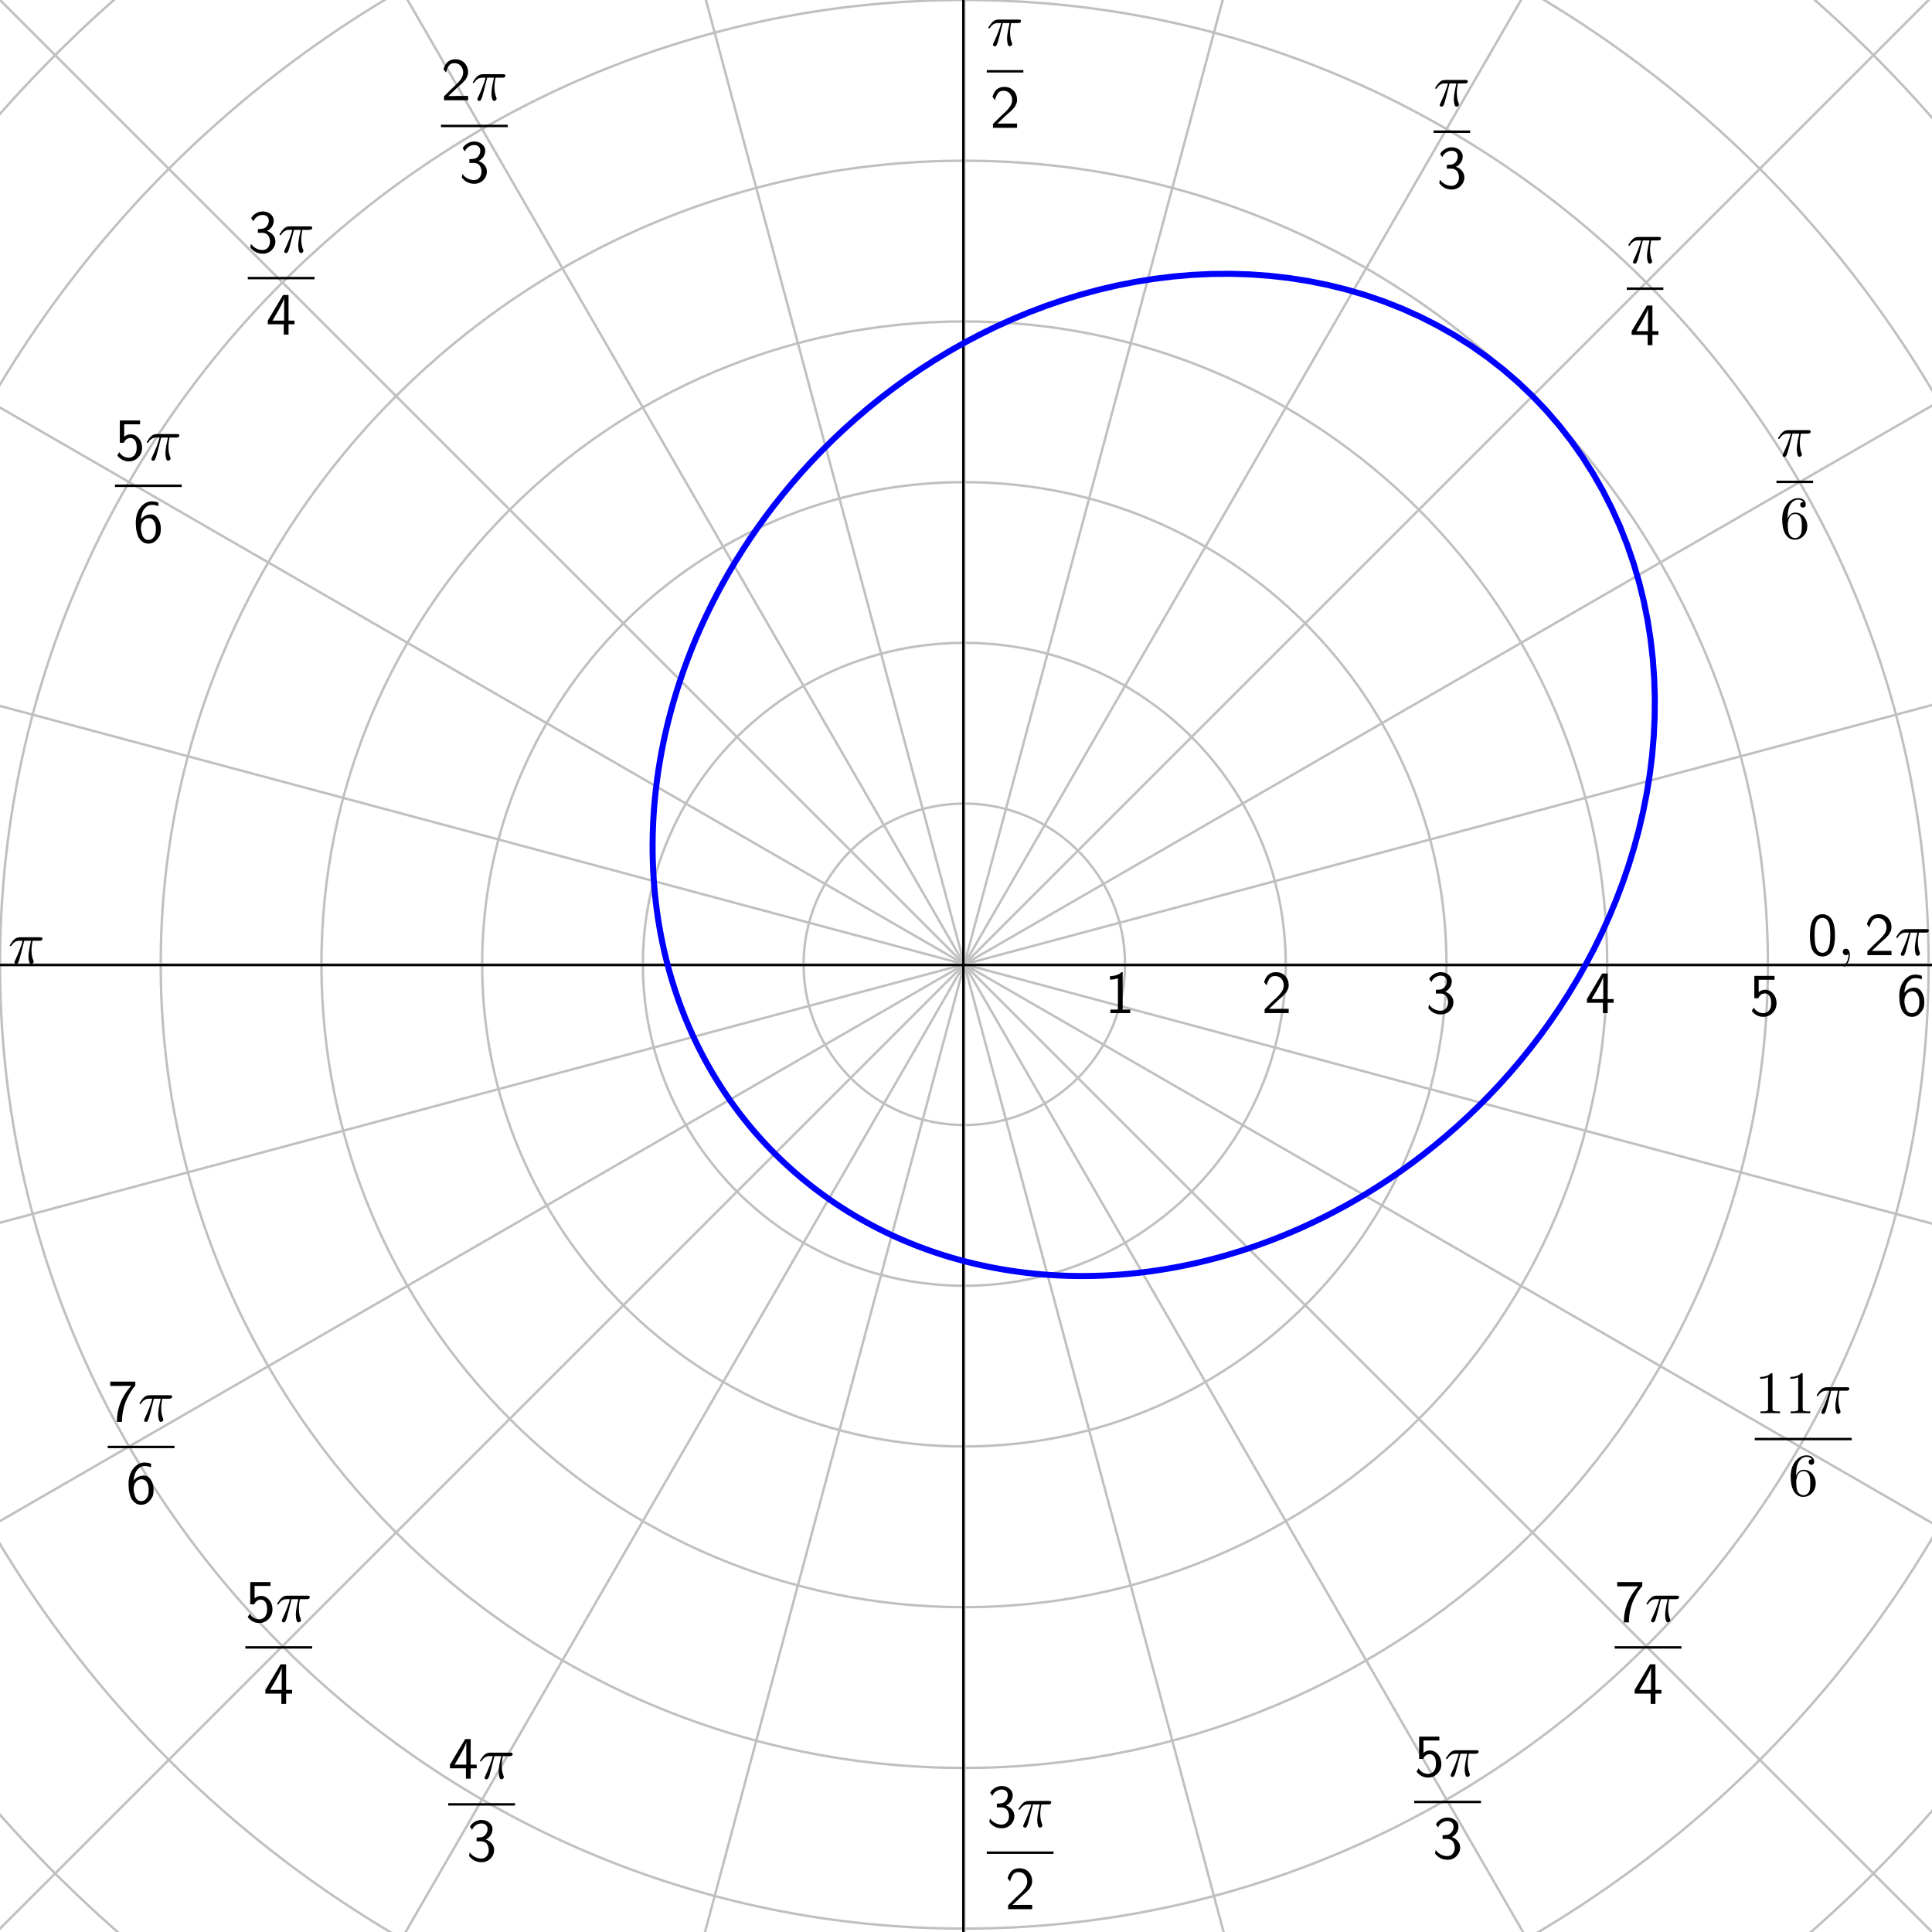
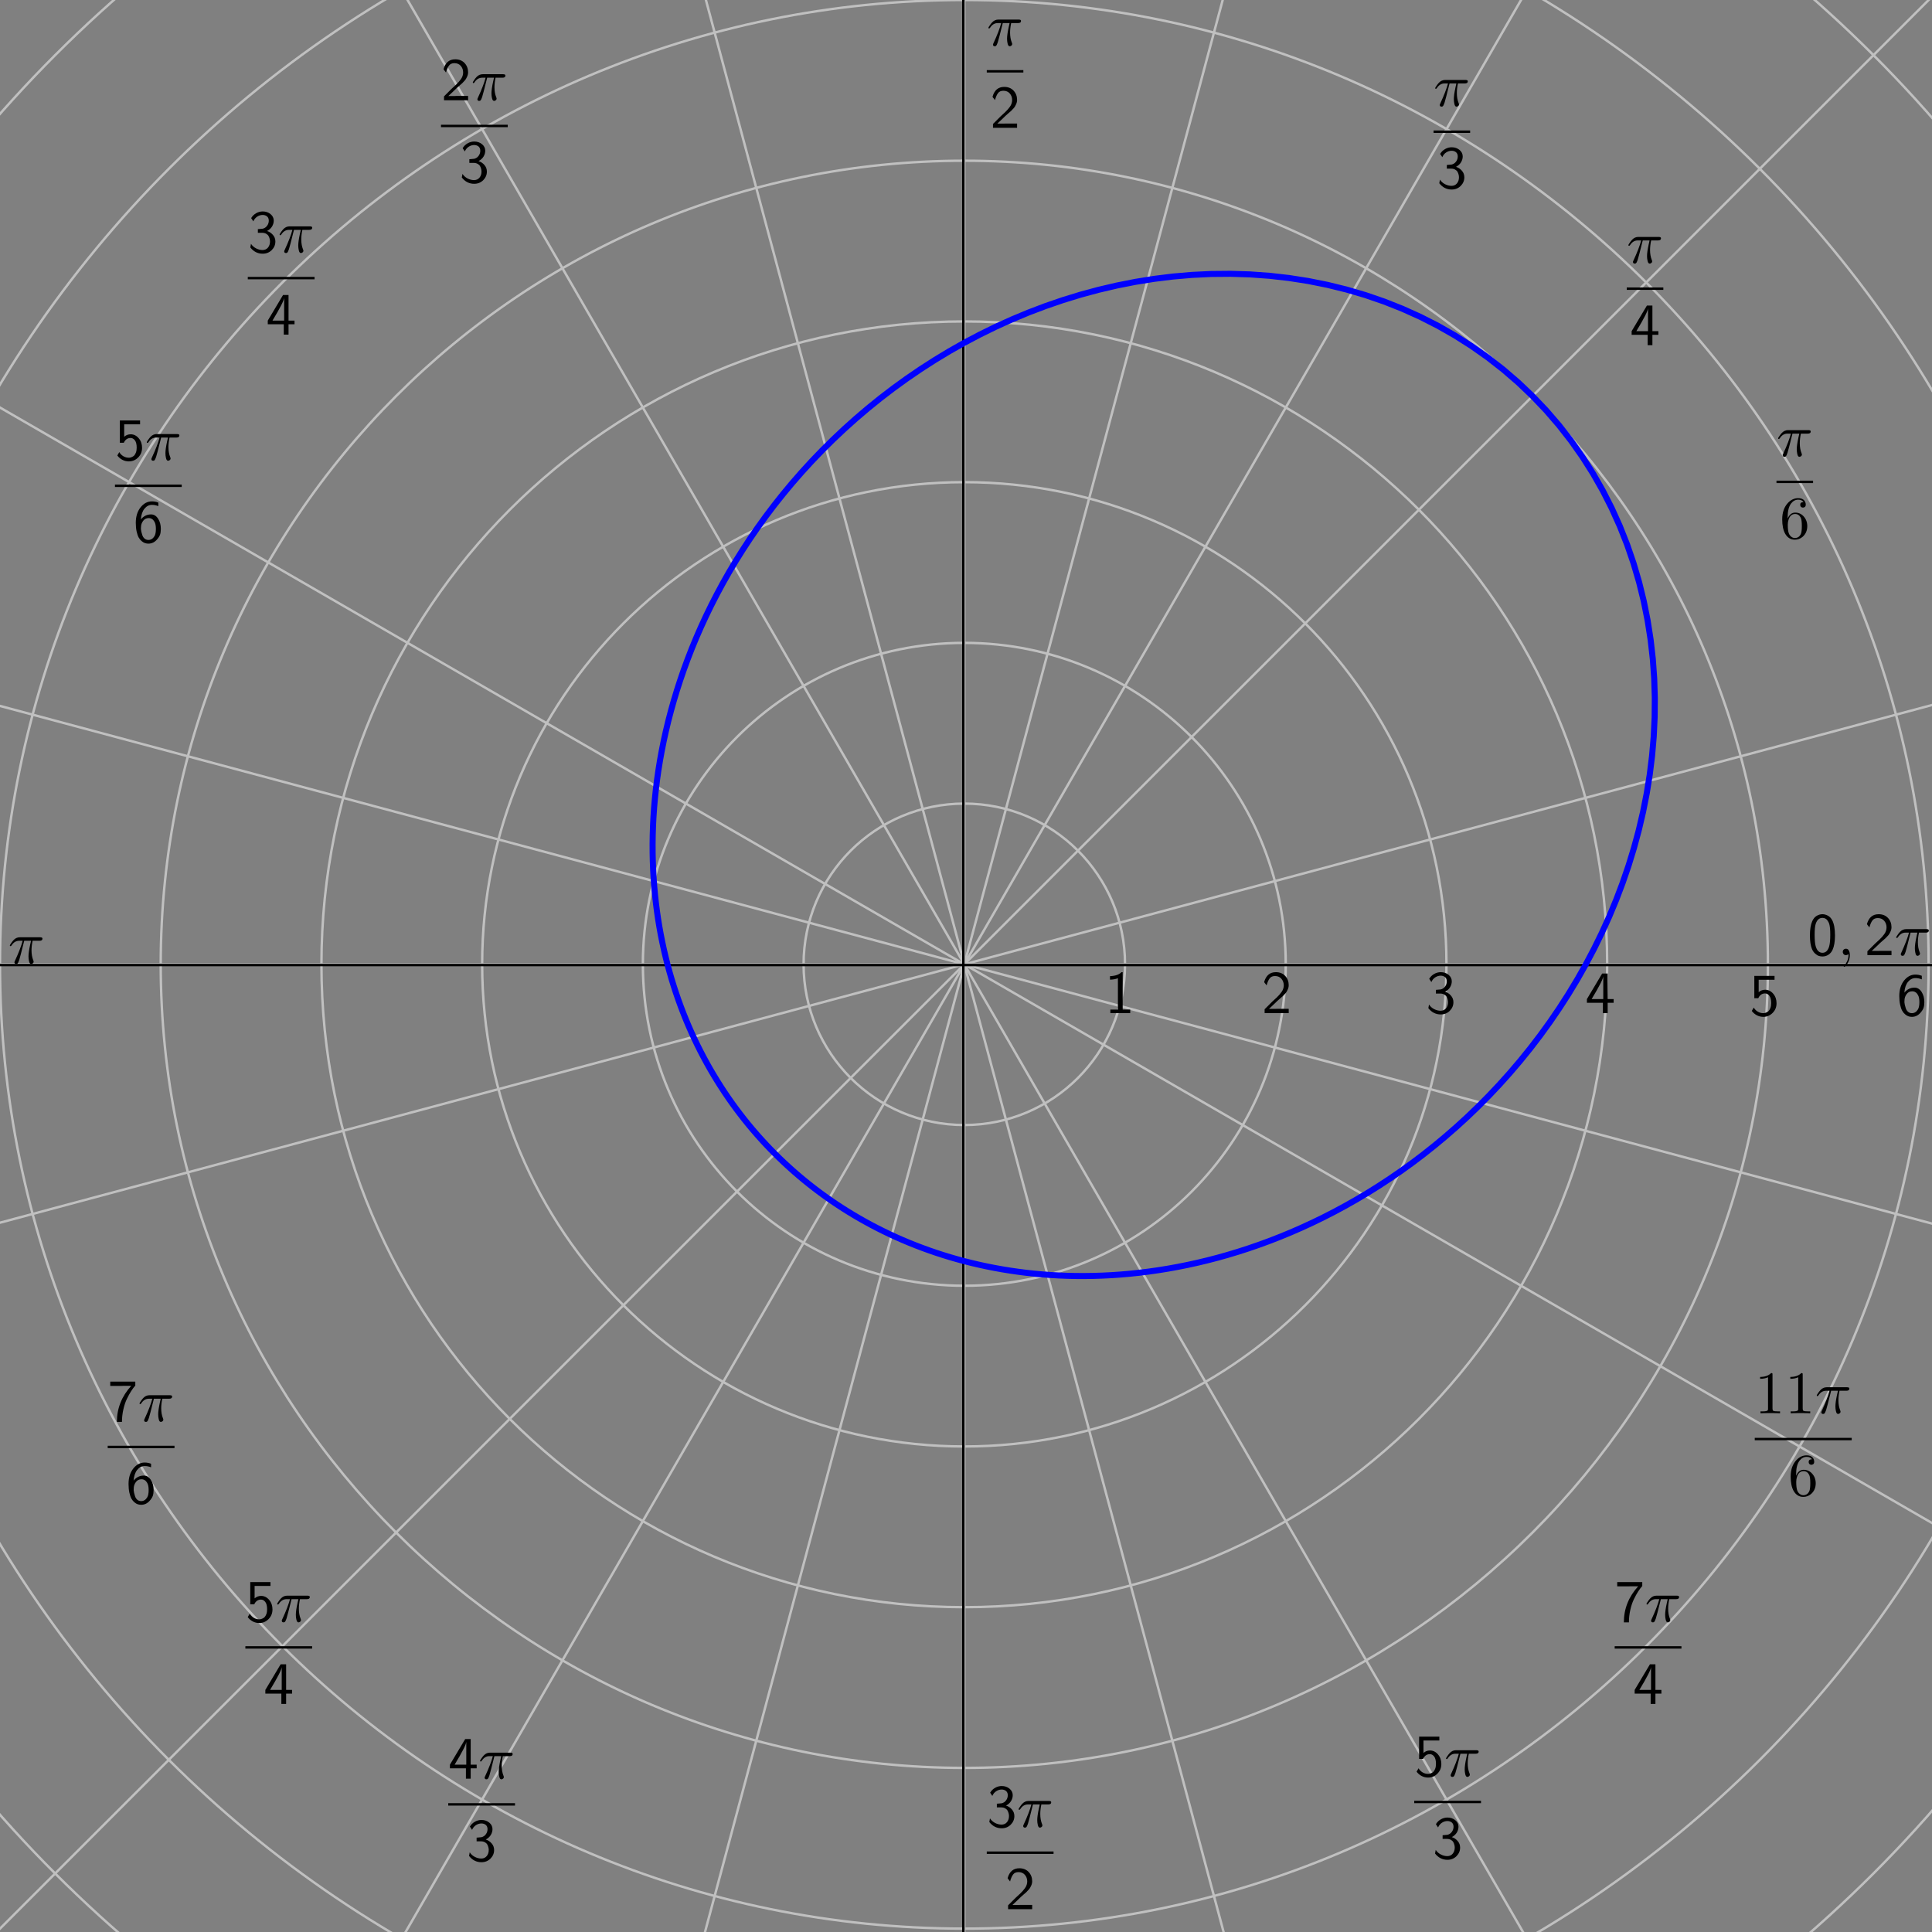
<svg xmlns="http://www.w3.org/2000/svg" version="1.1" width="800" height="800">
  <rect width="100%" height="100%" fill="#808080" stroke="none" />
  <defs>
    <clipPath id="iznrugBEBodR">
      <path fill="none" stroke="none" d=" M 0 0 L 800 0 L 800 800 L 0 800 L 0 0 Z" />
    </clipPath>
  </defs>
  <g transform="scale(1,1)" clip-path="url(#iznrugBEBodR)">
    <g transform="translate(-53.597,-57.895)">
-       <rect fill="rgb(255,255,255)" stroke="none" x="0" y="0" width="893" height="879" fill-opacity="1" />
      <path fill="none" stroke="rgb(192,192,192)" d=" M 452.897 457.195 C 452.897 457.195 452.897 457.195 452.897 457.195 C 452.897 457.195 452.897 457.195 452.897 457.195 C 452.897 457.195 452.897 457.195 452.897 457.195 C 452.897 457.195 452.897 457.195 452.897 457.195 Z" stroke-opacity="1" stroke-linecap="round" stroke-linejoin="round" stroke-miterlimit="10" />
      <path fill="none" stroke="rgb(192,192,192)" d=" M 519.447 457.195 C 519.447 493.95 489.651 523.745 452.897 523.745 C 416.142 523.745 386.347 493.95 386.347 457.195 C 386.347 420.441 416.142 390.645 452.897 390.645 C 489.651 390.645 519.447 420.441 519.447 457.195 Z" stroke-opacity="1" stroke-linecap="round" stroke-linejoin="round" stroke-miterlimit="10" />
      <path fill="none" stroke="rgb(192,192,192)" d=" M 585.997 457.195 C 585.997 530.704 526.406 590.295 452.897 590.295 C 379.387 590.295 319.797 530.704 319.797 457.195 C 319.797 383.686 379.387 324.095 452.897 324.095 C 526.406 324.095 585.997 383.686 585.997 457.195 Z" stroke-opacity="1" stroke-linecap="round" stroke-linejoin="round" stroke-miterlimit="10" />
      <path fill="none" stroke="rgb(192,192,192)" d=" M 652.547 457.195 C 652.547 567.459 563.16 656.845 452.897 656.845 C 342.633 656.845 253.247 567.459 253.247 457.195 C 253.247 346.932 342.633 257.545 452.897 257.545 C 563.16 257.545 652.547 346.932 652.547 457.195 Z" stroke-opacity="1" stroke-linecap="round" stroke-linejoin="round" stroke-miterlimit="10" />
      <path fill="none" stroke="rgb(192,192,192)" d=" M 719.097 457.195 C 719.097 604.214 599.915 723.395 452.897 723.395 C 305.878 723.395 186.697 604.214 186.697 457.195 C 186.697 310.177 305.878 190.995 452.897 190.995 C 599.915 190.995 719.097 310.177 719.097 457.195 Z" stroke-opacity="1" stroke-linecap="round" stroke-linejoin="round" stroke-miterlimit="10" />
      <path fill="none" stroke="rgb(192,192,192)" d=" M 785.647 457.195 C 785.647 640.968 636.669 789.945 452.897 789.945 C 269.124 789.945 120.147 640.968 120.147 457.195 C 120.147 273.423 269.124 124.445 452.897 124.445 C 636.669 124.445 785.647 273.423 785.647 457.195 Z" stroke-opacity="1" stroke-linecap="round" stroke-linejoin="round" stroke-miterlimit="10" />
      <path fill="none" stroke="rgb(192,192,192)" d=" M 852.197 457.195 C 852.197 677.723 673.424 856.495 452.897 856.495 C 232.369 856.495 53.597 677.723 53.597 457.195 C 53.597 236.668 232.369 57.895 452.897 57.895 C 673.424 57.895 852.197 236.668 852.197 457.195 Z" stroke-opacity="1" stroke-linecap="round" stroke-linejoin="round" stroke-miterlimit="10" />
      <path fill="none" stroke="rgb(192,192,192)" d=" M 918.747 457.195 C 918.747 714.477 710.178 923.045 452.897 923.045 C 195.615 923.045 -12.953 714.477 -12.953 457.195 C -12.953 199.914 195.615 -8.655 452.897 -8.655 C 710.178 -8.655 918.747 199.914 918.747 457.195 Z" stroke-opacity="1" stroke-linecap="round" stroke-linejoin="round" stroke-miterlimit="10" />
      <path fill="none" stroke="rgb(192,192,192)" d=" M 985.297 457.195 C 985.297 751.232 746.933 989.595 452.897 989.595 C 158.86 989.595 -79.503 751.232 -79.503 457.195 C -79.503 163.159 158.86 -75.205 452.897 -75.205 C 746.933 -75.205 985.297 163.159 985.297 457.195 Z" stroke-opacity="1" stroke-linecap="round" stroke-linejoin="round" stroke-miterlimit="10" />
      <path fill="none" stroke="rgb(192,192,192)" d=" M 1051.847 457.195 C 1051.847 787.986 783.688 1056.145 452.897 1056.145 C 122.106 1056.145 -146.053 787.986 -146.053 457.195 C -146.053 126.404 122.106 -141.755 452.897 -141.755 C 783.688 -141.755 1051.847 126.404 1051.847 457.195 Z" stroke-opacity="1" stroke-linecap="round" stroke-linejoin="round" stroke-miterlimit="10" />
      <path fill="none" stroke="rgb(192,192,192)" d=" M 0 457.195 L 893 457.195" stroke-opacity="1" stroke-linecap="round" stroke-linejoin="round" stroke-miterlimit="10" />
      <path fill="none" stroke="rgb(192,192,192)" d=" M 0 578.549 L 893 339.27" stroke-opacity="1" stroke-linecap="round" stroke-linejoin="round" stroke-miterlimit="10" />
-       <path fill="none" stroke="rgb(192,192,192)" d=" M 0 718.675 L 893 203.102" stroke-opacity="1" stroke-linecap="round" stroke-linejoin="round" stroke-miterlimit="10" />
      <path fill="none" stroke="rgb(192,192,192)" d=" M 0 910.092 L 893 17.092" stroke-opacity="1" stroke-linecap="round" stroke-linejoin="round" stroke-miterlimit="10" />
      <path fill="none" stroke="rgb(192,192,192)" d=" M 0 1241.635 L 893 -305.086" stroke-opacity="1" stroke-linecap="round" stroke-linejoin="round" stroke-miterlimit="10" />
      <path fill="none" stroke="rgb(192,192,192)" d=" M 0 2147.428 L 893 -1185.293" stroke-opacity="1" stroke-linecap="round" stroke-linejoin="round" stroke-miterlimit="10" />
      <path fill="none" stroke="rgb(192,192,192)" d=" M 452.897 0 L 452.897 879" stroke-opacity="1" stroke-linecap="round" stroke-linejoin="round" stroke-miterlimit="10" />
      <path fill="none" stroke="rgb(192,192,192)" d=" M 0 -1233.038 L 893 2099.684" stroke-opacity="1" stroke-linecap="round" stroke-linejoin="round" stroke-miterlimit="10" />
      <path fill="none" stroke="rgb(192,192,192)" d=" M 0 -327.245 L 893 1219.477" stroke-opacity="1" stroke-linecap="round" stroke-linejoin="round" stroke-miterlimit="10" />
-       <path fill="none" stroke="rgb(192,192,192)" d=" M 0 4.299 L 893 897.299" stroke-opacity="1" stroke-linecap="round" stroke-linejoin="round" stroke-miterlimit="10" />
      <path fill="none" stroke="rgb(192,192,192)" d=" M 0 195.715 L 893 711.289" stroke-opacity="1" stroke-linecap="round" stroke-linejoin="round" stroke-miterlimit="10" />
      <path fill="none" stroke="rgb(192,192,192)" d=" M 0 335.842 L 893 575.121" stroke-opacity="1" stroke-linecap="round" stroke-linejoin="round" stroke-miterlimit="10" />
      <path fill="none" stroke="rgb(0,0,0)" d=" M 452.5 2.5 L 452.5 879.5" stroke-opacity="1" stroke-miterlimit="10" />
      <path fill="none" stroke="rgb(0,0,0)" d=" M 452.5 1.5 L 444.5 9.5" stroke-opacity="1" stroke-miterlimit="10" />
      <path fill="none" stroke="rgb(0,0,0)" d=" M 452.5 1.5 L 460.5 9.5" stroke-opacity="1" stroke-miterlimit="10" />
      <path fill="none" stroke="rgb(0,0,0)" d=" M 0.5 457.5 L 891.5 457.5" stroke-opacity="1" stroke-miterlimit="10" />
      <path fill="none" stroke="rgb(0,0,0)" d=" M 892.5 457.5 L 884.5 449.5" stroke-opacity="1" stroke-miterlimit="10" />
      <path fill="none" stroke="rgb(0,0,0)" d=" M 892.5 457.5 L 884.5 465.5" stroke-opacity="1" stroke-miterlimit="10" />
      <path fill="none" stroke="rgb(0,0,255)" d=" M 710.265 457.195 L 713.644 450.794 L 716.865 444.227 L 719.915 437.499 L 722.783 430.614 L 725.456 423.578 L 727.922 416.399 L 730.169 409.084 L 732.184 401.642 L 733.956 394.081 L 735.472 386.414 L 736.721 378.651 L 737.69 370.804 L 738.37 362.888 L 738.75 354.915 L 738.82 346.902 L 738.572 338.865 L 737.996 330.819 L 737.086 322.784 L 735.836 314.775 L 734.241 306.814 L 732.297 298.917 L 730.001 291.105 L 727.353 283.398 L 724.352 275.815 L 721.001 268.375 L 717.302 261.099 L 713.261 254.005 L 708.883 247.113 L 704.177 240.439 L 699.151 234.003 L 693.817 227.82 L 688.186 221.906 L 682.272 216.275 L 676.089 210.941 L 669.653 205.915 L 662.979 201.209 L 656.087 196.831 L 648.993 192.79 L 641.717 189.091 L 634.277 185.74 L 626.694 182.739 L 618.987 180.091 L 611.175 177.795 L 603.278 175.851 L 595.317 174.255 L 587.308 173.006 L 579.273 172.096 L 571.227 171.52 L 563.19 171.272 L 555.177 171.342 L 547.204 171.722 L 539.288 172.402 L 531.441 173.371 L 523.678 174.62 L 516.011 176.136 L 508.45 177.908 L 501.008 179.923 L 493.693 182.17 L 486.514 184.636 L 479.478 187.309 L 472.593 190.177 L 465.865 193.227 L 459.298 196.448 L 452.897 199.827 L 446.665 203.353 L 440.606 207.016 L 434.722 210.803 L 429.013 214.704 L 423.482 218.71 L 418.129 222.809 L 412.953 226.994 L 407.954 231.254 L 403.132 235.581 L 398.484 239.968 L 394.01 244.405 L 389.707 248.886 L 385.573 253.404 L 381.606 257.952 L 377.804 262.524 L 374.163 267.115 L 370.68 271.717 L 367.353 276.328 L 364.178 280.941 L 361.152 285.553 L 358.272 290.159 L 355.534 294.756 L 352.936 299.34 L 350.473 303.907 L 348.142 308.455 L 345.94 312.981 L 343.864 317.483 L 341.91 321.958 L 340.075 326.404 L 338.356 330.819 L 336.749 335.202 L 335.252 339.55 L 333.861 343.864 L 332.573 348.14 L 331.385 352.379 L 330.295 356.579 L 329.3 360.74 L 328.397 364.86 L 327.583 368.939 L 326.856 372.977 L 326.212 376.974 L 325.651 380.927 L 325.169 384.839 L 324.764 388.707 L 324.435 392.533 L 324.177 396.316 L 323.991 400.056 L 323.874 403.752 L 323.823 407.406 L 323.837 411.017 L 323.915 414.586 L 324.054 418.111 L 324.253 421.595 L 324.51 425.036 L 324.824 428.436 L 325.193 431.793 L 325.616 435.11 L 326.091 438.386 L 326.618 441.62 L 327.195 444.815 L 327.821 447.969 L 328.494 451.084 L 329.214 454.159 L 329.979 457.195 L 330.79 460.193 L 331.643 463.152 L 332.54 466.073 L 333.478 468.957 L 334.458 471.803 L 335.478 474.613 L 336.538 477.386 L 337.636 480.122 L 338.773 482.823 L 339.947 485.488 L 341.159 488.117 L 342.407 490.712 L 343.691 493.272 L 345.011 495.797 L 346.366 498.289 L 347.755 500.746 L 349.179 503.17 L 350.637 505.561 L 352.128 507.918 L 353.652 510.243 L 355.21 512.534 L 356.8 514.793 L 358.423 517.02 L 360.078 519.215 L 361.766 521.377 L 363.485 523.508 L 365.236 525.606 L 367.019 527.673 L 368.834 529.709 L 370.68 531.712 L 372.557 533.685 L 374.467 535.625 L 376.407 537.535 L 378.38 539.412 L 380.383 541.258 L 382.419 543.073 L 384.486 544.856 L 386.584 546.607 L 388.715 548.326 L 390.877 550.014 L 393.072 551.669 L 395.299 553.292 L 397.558 554.882 L 399.849 556.44 L 402.174 557.964 L 404.531 559.455 L 406.922 560.913 L 409.346 562.337 L 411.803 563.726 L 414.294 565.081 L 416.82 566.401 L 419.38 567.685 L 421.975 568.933 L 424.604 570.144 L 427.269 571.319 L 429.97 572.456 L 432.706 573.554 L 435.479 574.614 L 438.289 575.634 L 441.135 576.614 L 444.019 577.552 L 446.94 578.449 L 449.899 579.302 L 452.897 580.113 L 455.933 580.878 L 459.008 581.598 L 462.123 582.271 L 465.277 582.897 L 468.472 583.474 L 471.706 584.001 L 474.982 584.476 L 478.298 584.899 L 481.656 585.268 L 485.056 585.582 L 488.497 585.839 L 491.981 586.038 L 495.506 586.177 L 499.075 586.255 L 502.686 586.269 L 506.34 586.218 L 510.036 586.101 L 513.776 585.915 L 517.559 585.657 L 521.385 585.328 L 525.253 584.923 L 529.165 584.441 L 533.118 583.88 L 537.115 583.236 L 541.152 582.509 L 545.232 581.695 L 549.352 580.792 L 553.513 579.796 L 557.713 578.707 L 561.952 577.519 L 566.228 576.231 L 570.541 574.84 L 574.89 573.343 L 579.273 571.736 L 583.688 570.017 L 588.134 568.182 L 592.609 566.228 L 597.111 564.152 L 601.637 561.95 L 606.185 559.619 L 610.752 557.156 L 615.336 554.558 L 619.933 551.82 L 624.539 548.94 L 629.151 545.914 L 633.764 542.739 L 638.375 539.412 L 642.977 535.929 L 647.568 532.288 L 652.14 528.486 L 656.688 524.519 L 661.206 520.385 L 665.687 516.082 L 670.124 511.608 L 674.51 506.96 L 678.838 502.138 L 683.098 497.139 L 687.283 491.963 L 691.382 486.61 L 695.388 481.079 L 699.289 475.37 L 703.076 469.486 L 706.739 463.427 L 710.265 457.195" stroke-opacity="1" stroke-linecap="round" stroke-linejoin="round" stroke-miterlimit="10" stroke-width="2.5" />
      <g transform="scale(25,25)">
        <g transform="translate(31.568,9.871)">
          <path fill="rgb(0,0,0)" stroke="none" d=" M 0.265 -0.373 L 0.265 -0.373 L 0.209 -0.152 Q 0.192 -0.088 0.182 -0.054 Q 0.166 -0.005 0.152 0.005 L 0.152 0.006 Q 0.143 0.011 0.132 0.011 Q 0.109 0.011 0.104 -0.009 Q 0.103 -0.012 0.103 -0.016 Q 0.103 -0.025 0.111 -0.04 Q 0.205 -0.243 0.239 -0.373 L 0.182 -0.373 Q 0.104 -0.373 0.055 -0.296 Q 0.046 -0.284 0.039 -0.284 Q 0.027 -0.284 0.027 -0.294 Q 0.027 -0.305 0.063 -0.354 Q 0.07 -0.362 0.076 -0.37 Q 0.079 -0.374 0.083 -0.378 Q 0.085 -0.381 0.088 -0.384 Q 0.132 -0.431 0.192 -0.431 L 0.527 -0.431 Q 0.561 -0.431 0.566 -0.416 L 0.566 -0.415 Q 0.567 -0.412 0.567 -0.407 Q 0.567 -0.373 0.518 -0.373 L 0.404 -0.373 Q 0.386 -0.288 0.386 -0.214 Q 0.386 -0.121 0.415 -0.049 Q 0.421 -0.035 0.421 -0.027 Q 0.421 -0.004 0.396 0.007 Q 0.388 0.011 0.38 0.011 Q 0.36 0.011 0.35 -0.017 Q 0.347 -0.026 0.344 -0.039 Q 0.336 -0.073 0.336 -0.115 Q 0.336 -0.181 0.363 -0.306 L 0.378 -0.373 L 0.265 -0.373 Z" />
        </g>
        <rect fill="rgb(0,0,0)" stroke="none" x="31.568" y="10.277" width="0.606" height="0.04" />
        <g transform="translate(31.621,11.233)">
          <path fill="rgb(0,0,0)" stroke="none" d=" M 0.132 -0.328 L 0.132 -0.328 Q 0.173 -0.427 0.257 -0.427 Q 0.349 -0.427 0.408 -0.351 Q 0.441 -0.31 0.452 -0.255 Q 0.457 -0.23 0.457 -0.204 Q 0.457 -0.093 0.38 -0.026 Q 0.324 0.022 0.251 0.022 Q 0.149 0.022 0.092 -0.075 Q 0.042 -0.162 0.042 -0.316 Q 0.042 -0.489 0.14 -0.591 Q 0.213 -0.666 0.305 -0.666 Q 0.392 -0.666 0.422 -0.605 Q 0.432 -0.584 0.432 -0.558 Q 0.432 -0.518 0.395 -0.511 Q 0.39 -0.51 0.386 -0.51 Q 0.354 -0.51 0.343 -0.538 Q 0.34 -0.546 0.34 -0.556 Q 0.34 -0.601 0.395 -0.601 Q 0.369 -0.641 0.307 -0.641 Q 0.237 -0.641 0.189 -0.578 Q 0.132 -0.503 0.132 -0.352 L 0.132 -0.328 M 0.251 -0.006 L 0.251 -0.006 Q 0.318 -0.006 0.35 -0.071 Q 0.367 -0.107 0.367 -0.205 Q 0.367 -0.305 0.349 -0.342 Q 0.318 -0.404 0.256 -0.404 Q 0.177 -0.404 0.147 -0.31 Q 0.134 -0.271 0.134 -0.226 Q 0.134 -0.128 0.152 -0.081 Q 0.171 -0.035 0.211 -0.015 Q 0.23 -0.006 0.251 -0.006 Z" />
        </g>
      </g>
      <g transform="scale(25,25)">
        <g transform="translate(29.088,6.671)">
          <path fill="rgb(0,0,0)" stroke="none" d=" M 0.265 -0.373 L 0.265 -0.373 L 0.209 -0.152 Q 0.192 -0.088 0.182 -0.054 Q 0.166 -0.005 0.152 0.005 L 0.152 0.006 Q 0.143 0.011 0.132 0.011 Q 0.109 0.011 0.104 -0.009 Q 0.103 -0.012 0.103 -0.016 Q 0.103 -0.025 0.111 -0.04 Q 0.205 -0.243 0.239 -0.373 L 0.182 -0.373 Q 0.104 -0.373 0.055 -0.296 Q 0.046 -0.284 0.039 -0.284 Q 0.027 -0.284 0.027 -0.294 Q 0.027 -0.305 0.063 -0.354 Q 0.07 -0.362 0.076 -0.37 Q 0.079 -0.374 0.083 -0.378 Q 0.085 -0.381 0.088 -0.384 Q 0.132 -0.431 0.192 -0.431 L 0.527 -0.431 Q 0.561 -0.431 0.566 -0.416 L 0.566 -0.415 Q 0.567 -0.412 0.567 -0.407 Q 0.567 -0.373 0.518 -0.373 L 0.404 -0.373 Q 0.386 -0.288 0.386 -0.214 Q 0.386 -0.121 0.415 -0.049 Q 0.421 -0.035 0.421 -0.027 Q 0.421 -0.004 0.396 0.007 Q 0.388 0.011 0.38 0.011 Q 0.36 0.011 0.35 -0.017 Q 0.347 -0.026 0.344 -0.039 Q 0.336 -0.073 0.336 -0.115 Q 0.336 -0.181 0.363 -0.306 L 0.378 -0.373 L 0.265 -0.373 Z" />
        </g>
        <rect fill="rgb(0,0,0)" stroke="none" x="29.088" y="7.077" width="0.606" height="0.04" />
        <g transform="translate(29.141,8.033)">
          <path fill="rgb(0,0,0)" stroke="none" d=" M 0.372 -0.171 L 0.372 0 L 0.293 0 L 0.293 -0.171 L 0.028 -0.171 L 0.028 -0.232 L 0.281 -0.656 L 0.372 -0.656 L 0.372 -0.232 L 0.471 -0.232 L 0.471 -0.171 L 0.372 -0.171 M 0.106 -0.232 L 0.299 -0.232 L 0.299 -0.612 Q 0.299 -0.551 0.106 -0.232 Z" />
        </g>
      </g>
      <g transform="scale(25,25)">
        <g transform="translate(25.888,4.071)">
          <path fill="rgb(0,0,0)" stroke="none" d=" M 0.265 -0.373 L 0.265 -0.373 L 0.209 -0.152 Q 0.192 -0.088 0.182 -0.054 Q 0.166 -0.005 0.152 0.005 L 0.152 0.006 Q 0.143 0.011 0.132 0.011 Q 0.109 0.011 0.104 -0.009 Q 0.103 -0.012 0.103 -0.016 Q 0.103 -0.025 0.111 -0.04 Q 0.205 -0.243 0.239 -0.373 L 0.182 -0.373 Q 0.104 -0.373 0.055 -0.296 Q 0.046 -0.284 0.039 -0.284 Q 0.027 -0.284 0.027 -0.294 Q 0.027 -0.305 0.063 -0.354 Q 0.07 -0.362 0.076 -0.37 Q 0.079 -0.374 0.083 -0.378 Q 0.085 -0.381 0.088 -0.384 Q 0.132 -0.431 0.192 -0.431 L 0.527 -0.431 Q 0.561 -0.431 0.566 -0.416 L 0.566 -0.415 Q 0.567 -0.412 0.567 -0.407 Q 0.567 -0.373 0.518 -0.373 L 0.404 -0.373 Q 0.386 -0.288 0.386 -0.214 Q 0.386 -0.121 0.415 -0.049 Q 0.421 -0.035 0.421 -0.027 Q 0.421 -0.004 0.396 0.007 Q 0.388 0.011 0.38 0.011 Q 0.36 0.011 0.35 -0.017 Q 0.347 -0.026 0.344 -0.039 Q 0.336 -0.073 0.336 -0.115 Q 0.336 -0.181 0.363 -0.306 L 0.378 -0.373 L 0.265 -0.373 Z" />
        </g>
        <rect fill="rgb(0,0,0)" stroke="none" x="25.888" y="4.477" width="0.606" height="0.04" />
        <g transform="translate(25.941,5.433)">
          <path fill="rgb(0,0,0)" stroke="none" d=" M 0.092 -0.514 L 0.056 -0.568 Q 0.087 -0.62 0.139 -0.649 Q 0.19 -0.678 0.248 -0.678 Q 0.323 -0.678 0.377 -0.634 Q 0.43 -0.59 0.43 -0.526 Q 0.43 -0.476 0.402 -0.429 Q 0.374 -0.383 0.319 -0.354 Q 0.375 -0.337 0.416 -0.29 Q 0.457 -0.244 0.457 -0.18 Q 0.457 -0.099 0.397 -0.038 Q 0.336 0.022 0.247 0.022 Q 0.123 0.022 0.042 -0.082 L 0.053 -0.142 Q 0.085 -0.093 0.138 -0.066 Q 0.191 -0.039 0.245 -0.039 Q 0.301 -0.039 0.335 -0.08 Q 0.368 -0.121 0.368 -0.181 Q 0.368 -0.203 0.362 -0.225 Q 0.357 -0.247 0.344 -0.271 Q 0.331 -0.294 0.303 -0.309 Q 0.276 -0.324 0.238 -0.324 L 0.167 -0.324 L 0.167 -0.385 Q 0.242 -0.391 0.246 -0.392 Q 0.291 -0.402 0.32 -0.441 Q 0.348 -0.479 0.348 -0.526 Q 0.348 -0.571 0.319 -0.596 Q 0.289 -0.62 0.247 -0.62 Q 0.199 -0.62 0.156 -0.592 Q 0.113 -0.564 0.092 -0.514 Z" />
        </g>
      </g>
      <g transform="scale(25,25)">
        <g transform="translate(18.488,3.071)">
          <path fill="rgb(0,0,0)" stroke="none" d=" M 0.265 -0.373 L 0.265 -0.373 L 0.209 -0.152 Q 0.192 -0.088 0.182 -0.054 Q 0.166 -0.005 0.152 0.005 L 0.152 0.006 Q 0.143 0.011 0.132 0.011 Q 0.109 0.011 0.104 -0.009 Q 0.103 -0.012 0.103 -0.016 Q 0.103 -0.025 0.111 -0.04 Q 0.205 -0.243 0.239 -0.373 L 0.182 -0.373 Q 0.104 -0.373 0.055 -0.296 Q 0.046 -0.284 0.039 -0.284 Q 0.027 -0.284 0.027 -0.294 Q 0.027 -0.305 0.063 -0.354 Q 0.07 -0.362 0.076 -0.37 Q 0.079 -0.374 0.083 -0.378 Q 0.085 -0.381 0.088 -0.384 Q 0.132 -0.431 0.192 -0.431 L 0.527 -0.431 Q 0.561 -0.431 0.566 -0.416 L 0.566 -0.415 Q 0.567 -0.412 0.567 -0.407 Q 0.567 -0.373 0.518 -0.373 L 0.404 -0.373 Q 0.386 -0.288 0.386 -0.214 Q 0.386 -0.121 0.415 -0.049 Q 0.421 -0.035 0.421 -0.027 Q 0.421 -0.004 0.396 0.007 Q 0.388 0.011 0.38 0.011 Q 0.36 0.011 0.35 -0.017 Q 0.347 -0.026 0.344 -0.039 Q 0.336 -0.073 0.336 -0.115 Q 0.336 -0.181 0.363 -0.306 L 0.378 -0.373 L 0.265 -0.373 Z" />
        </g>
        <rect fill="rgb(0,0,0)" stroke="none" x="18.488" y="3.477" width="0.606" height="0.04" />
        <g transform="translate(18.541,4.433)">
          <path fill="rgb(0,0,0)" stroke="none" d=" M 0.174 -0.188 L 0.251 -0.259 Q 0.281 -0.29 0.295 -0.305 Q 0.31 -0.321 0.33 -0.349 Q 0.35 -0.377 0.358 -0.404 Q 0.367 -0.431 0.367 -0.461 Q 0.367 -0.523 0.328 -0.569 Q 0.289 -0.614 0.222 -0.614 Q 0.161 -0.614 0.132 -0.573 Q 0.102 -0.532 0.083 -0.459 Q 0.066 -0.484 0.061 -0.488 Q 0.06 -0.489 0.054 -0.496 Q 0.049 -0.504 0.042 -0.514 Q 0.088 -0.678 0.236 -0.678 Q 0.332 -0.678 0.391 -0.616 Q 0.449 -0.553 0.449 -0.463 Q 0.449 -0.424 0.431 -0.387 Q 0.414 -0.349 0.398 -0.331 Q 0.382 -0.312 0.35 -0.28 Q 0.34 -0.271 0.305 -0.241 Q 0.271 -0.211 0.261 -0.202 Q 0.254 -0.196 0.198 -0.141 Q 0.141 -0.086 0.122 -0.07 L 0.231 -0.07 Q 0.237 -0.07 0.249 -0.071 Q 0.261 -0.071 0.267 -0.071 L 0.449 -0.071 L 0.449 0 L 0.05 0 L 0.05 -0.064 L 0.174 -0.188 Z" />
        </g>
      </g>
      <g transform="scale(25,25)">
        <g transform="translate(9.448,3.976)">
          <path fill="rgb(0,0,0)" stroke="none" d=" M 0.174 -0.188 L 0.251 -0.259 Q 0.281 -0.29 0.295 -0.305 Q 0.31 -0.321 0.33 -0.349 Q 0.35 -0.377 0.358 -0.404 Q 0.367 -0.431 0.367 -0.461 Q 0.367 -0.523 0.328 -0.569 Q 0.289 -0.614 0.222 -0.614 Q 0.161 -0.614 0.132 -0.573 Q 0.102 -0.532 0.083 -0.459 Q 0.066 -0.484 0.061 -0.488 Q 0.06 -0.489 0.054 -0.496 Q 0.049 -0.504 0.042 -0.514 Q 0.088 -0.678 0.236 -0.678 Q 0.332 -0.678 0.391 -0.616 Q 0.449 -0.553 0.449 -0.463 Q 0.449 -0.424 0.431 -0.387 Q 0.414 -0.349 0.398 -0.331 Q 0.382 -0.312 0.35 -0.28 Q 0.34 -0.271 0.305 -0.241 Q 0.271 -0.211 0.261 -0.202 Q 0.254 -0.196 0.198 -0.141 Q 0.141 -0.086 0.122 -0.07 L 0.231 -0.07 Q 0.237 -0.07 0.249 -0.071 Q 0.261 -0.071 0.267 -0.071 L 0.449 -0.071 L 0.449 0 L 0.05 0 L 0.05 -0.064 L 0.174 -0.188 Z" />
        </g>
        <g transform="translate(9.948,3.976)">
          <path fill="rgb(0,0,0)" stroke="none" d=" M 0.265 -0.373 L 0.265 -0.373 L 0.209 -0.152 Q 0.192 -0.088 0.182 -0.054 Q 0.166 -0.005 0.152 0.005 L 0.152 0.006 Q 0.143 0.011 0.132 0.011 Q 0.109 0.011 0.104 -0.009 Q 0.103 -0.012 0.103 -0.016 Q 0.103 -0.025 0.111 -0.04 Q 0.205 -0.243 0.239 -0.373 L 0.182 -0.373 Q 0.104 -0.373 0.055 -0.296 Q 0.046 -0.284 0.039 -0.284 Q 0.027 -0.284 0.027 -0.294 Q 0.027 -0.305 0.063 -0.354 Q 0.07 -0.362 0.076 -0.37 Q 0.079 -0.374 0.083 -0.378 Q 0.085 -0.381 0.088 -0.384 Q 0.132 -0.431 0.192 -0.431 L 0.527 -0.431 Q 0.561 -0.431 0.566 -0.416 L 0.566 -0.415 Q 0.567 -0.412 0.567 -0.407 Q 0.567 -0.373 0.518 -0.373 L 0.404 -0.373 Q 0.386 -0.288 0.386 -0.214 Q 0.386 -0.121 0.415 -0.049 Q 0.421 -0.035 0.421 -0.027 Q 0.421 -0.004 0.396 0.007 Q 0.388 0.011 0.38 0.011 Q 0.36 0.011 0.35 -0.017 Q 0.347 -0.026 0.344 -0.039 Q 0.336 -0.073 0.336 -0.115 Q 0.336 -0.181 0.363 -0.306 L 0.378 -0.373 L 0.265 -0.373 Z" />
        </g>
        <rect fill="rgb(0,0,0)" stroke="none" x="9.448" y="4.382" width="1.106" height="0.04" />
        <g transform="translate(9.751,5.338)">
          <path fill="rgb(0,0,0)" stroke="none" d=" M 0.092 -0.514 L 0.056 -0.568 Q 0.087 -0.62 0.139 -0.649 Q 0.19 -0.678 0.248 -0.678 Q 0.323 -0.678 0.377 -0.634 Q 0.43 -0.59 0.43 -0.526 Q 0.43 -0.476 0.402 -0.429 Q 0.374 -0.383 0.319 -0.354 Q 0.375 -0.337 0.416 -0.29 Q 0.457 -0.244 0.457 -0.18 Q 0.457 -0.099 0.397 -0.038 Q 0.336 0.022 0.247 0.022 Q 0.123 0.022 0.042 -0.082 L 0.053 -0.142 Q 0.085 -0.093 0.138 -0.066 Q 0.191 -0.039 0.245 -0.039 Q 0.301 -0.039 0.335 -0.08 Q 0.368 -0.121 0.368 -0.181 Q 0.368 -0.203 0.362 -0.225 Q 0.357 -0.247 0.344 -0.271 Q 0.331 -0.294 0.303 -0.309 Q 0.276 -0.324 0.238 -0.324 L 0.167 -0.324 L 0.167 -0.385 Q 0.242 -0.391 0.246 -0.392 Q 0.291 -0.402 0.32 -0.441 Q 0.348 -0.479 0.348 -0.526 Q 0.348 -0.571 0.319 -0.596 Q 0.289 -0.62 0.247 -0.62 Q 0.199 -0.62 0.156 -0.592 Q 0.113 -0.564 0.092 -0.514 Z" />
        </g>
      </g>
      <g transform="scale(25,25)">
        <g transform="translate(6.248,6.496)">
          <path fill="rgb(0,0,0)" stroke="none" d=" M 0.092 -0.514 L 0.056 -0.568 Q 0.087 -0.62 0.139 -0.649 Q 0.19 -0.678 0.248 -0.678 Q 0.323 -0.678 0.377 -0.634 Q 0.43 -0.59 0.43 -0.526 Q 0.43 -0.476 0.402 -0.429 Q 0.374 -0.383 0.319 -0.354 Q 0.375 -0.337 0.416 -0.29 Q 0.457 -0.244 0.457 -0.18 Q 0.457 -0.099 0.397 -0.038 Q 0.336 0.022 0.247 0.022 Q 0.123 0.022 0.042 -0.082 L 0.053 -0.142 Q 0.085 -0.093 0.138 -0.066 Q 0.191 -0.039 0.245 -0.039 Q 0.301 -0.039 0.335 -0.08 Q 0.368 -0.121 0.368 -0.181 Q 0.368 -0.203 0.362 -0.225 Q 0.357 -0.247 0.344 -0.271 Q 0.331 -0.294 0.303 -0.309 Q 0.276 -0.324 0.238 -0.324 L 0.167 -0.324 L 0.167 -0.385 Q 0.242 -0.391 0.246 -0.392 Q 0.291 -0.402 0.32 -0.441 Q 0.348 -0.479 0.348 -0.526 Q 0.348 -0.571 0.319 -0.596 Q 0.289 -0.62 0.247 -0.62 Q 0.199 -0.62 0.156 -0.592 Q 0.113 -0.564 0.092 -0.514 Z" />
        </g>
        <g transform="translate(6.748,6.496)">
          <path fill="rgb(0,0,0)" stroke="none" d=" M 0.265 -0.373 L 0.265 -0.373 L 0.209 -0.152 Q 0.192 -0.088 0.182 -0.054 Q 0.166 -0.005 0.152 0.005 L 0.152 0.006 Q 0.143 0.011 0.132 0.011 Q 0.109 0.011 0.104 -0.009 Q 0.103 -0.012 0.103 -0.016 Q 0.103 -0.025 0.111 -0.04 Q 0.205 -0.243 0.239 -0.373 L 0.182 -0.373 Q 0.104 -0.373 0.055 -0.296 Q 0.046 -0.284 0.039 -0.284 Q 0.027 -0.284 0.027 -0.294 Q 0.027 -0.305 0.063 -0.354 Q 0.07 -0.362 0.076 -0.37 Q 0.079 -0.374 0.083 -0.378 Q 0.085 -0.381 0.088 -0.384 Q 0.132 -0.431 0.192 -0.431 L 0.527 -0.431 Q 0.561 -0.431 0.566 -0.416 L 0.566 -0.415 Q 0.567 -0.412 0.567 -0.407 Q 0.567 -0.373 0.518 -0.373 L 0.404 -0.373 Q 0.386 -0.288 0.386 -0.214 Q 0.386 -0.121 0.415 -0.049 Q 0.421 -0.035 0.421 -0.027 Q 0.421 -0.004 0.396 0.007 Q 0.388 0.011 0.38 0.011 Q 0.36 0.011 0.35 -0.017 Q 0.347 -0.026 0.344 -0.039 Q 0.336 -0.073 0.336 -0.115 Q 0.336 -0.181 0.363 -0.306 L 0.378 -0.373 L 0.265 -0.373 Z" />
        </g>
        <rect fill="rgb(0,0,0)" stroke="none" x="6.248" y="6.902" width="1.106" height="0.04" />
        <g transform="translate(6.551,7.858)">
          <path fill="rgb(0,0,0)" stroke="none" d=" M 0.372 -0.171 L 0.372 0 L 0.293 0 L 0.293 -0.171 L 0.028 -0.171 L 0.028 -0.232 L 0.281 -0.656 L 0.372 -0.656 L 0.372 -0.232 L 0.471 -0.232 L 0.471 -0.171 L 0.372 -0.171 M 0.106 -0.232 L 0.299 -0.232 L 0.299 -0.612 Q 0.299 -0.551 0.106 -0.232 Z" />
        </g>
      </g>
      <g transform="scale(25,25)">
        <g transform="translate(4.048,9.936)">
          <path fill="rgb(0,0,0)" stroke="none" d=" M 0.153 -0.592 L 0.153 -0.386 Q 0.199 -0.427 0.26 -0.427 Q 0.338 -0.427 0.394 -0.361 Q 0.449 -0.296 0.449 -0.203 Q 0.449 -0.109 0.385 -0.044 Q 0.32 0.022 0.23 0.022 Q 0.171 0.022 0.121 -0.005 Q 0.071 -0.032 0.039 -0.076 L 0.072 -0.132 Q 0.094 -0.091 0.137 -0.065 Q 0.18 -0.039 0.229 -0.039 Q 0.237 -0.039 0.246 -0.04 Q 0.256 -0.041 0.279 -0.05 Q 0.301 -0.059 0.317 -0.074 Q 0.333 -0.09 0.347 -0.124 Q 0.36 -0.158 0.36 -0.205 Q 0.36 -0.288 0.33 -0.327 Q 0.3 -0.366 0.259 -0.366 Q 0.219 -0.366 0.19 -0.344 Q 0.161 -0.321 0.147 -0.287 L 0.081 -0.287 L 0.081 -0.656 L 0.416 -0.656 L 0.416 -0.592 L 0.153 -0.592 Z" />
        </g>
        <g transform="translate(4.548,9.936)">
          <path fill="rgb(0,0,0)" stroke="none" d=" M 0.265 -0.373 L 0.265 -0.373 L 0.209 -0.152 Q 0.192 -0.088 0.182 -0.054 Q 0.166 -0.005 0.152 0.005 L 0.152 0.006 Q 0.143 0.011 0.132 0.011 Q 0.109 0.011 0.104 -0.009 Q 0.103 -0.012 0.103 -0.016 Q 0.103 -0.025 0.111 -0.04 Q 0.205 -0.243 0.239 -0.373 L 0.182 -0.373 Q 0.104 -0.373 0.055 -0.296 Q 0.046 -0.284 0.039 -0.284 Q 0.027 -0.284 0.027 -0.294 Q 0.027 -0.305 0.063 -0.354 Q 0.07 -0.362 0.076 -0.37 Q 0.079 -0.374 0.083 -0.378 Q 0.085 -0.381 0.088 -0.384 Q 0.132 -0.431 0.192 -0.431 L 0.527 -0.431 Q 0.561 -0.431 0.566 -0.416 L 0.566 -0.415 Q 0.567 -0.412 0.567 -0.407 Q 0.567 -0.373 0.518 -0.373 L 0.404 -0.373 Q 0.386 -0.288 0.386 -0.214 Q 0.386 -0.121 0.415 -0.049 Q 0.421 -0.035 0.421 -0.027 Q 0.421 -0.004 0.396 0.007 Q 0.388 0.011 0.38 0.011 Q 0.36 0.011 0.35 -0.017 Q 0.347 -0.026 0.344 -0.039 Q 0.336 -0.073 0.336 -0.115 Q 0.336 -0.181 0.363 -0.306 L 0.378 -0.373 L 0.265 -0.373 Z" />
        </g>
        <rect fill="rgb(0,0,0)" stroke="none" x="4.048" y="10.342" width="1.106" height="0.04" />
        <g transform="translate(4.351,11.298)">
          <path fill="rgb(0,0,0)" stroke="none" d=" M 0.415 -0.658 L 0.415 -0.599 Q 0.362 -0.62 0.31 -0.62 Q 0.238 -0.62 0.186 -0.557 Q 0.135 -0.495 0.126 -0.379 Q 0.194 -0.462 0.295 -0.462 Q 0.365 -0.462 0.411 -0.392 Q 0.457 -0.321 0.457 -0.222 Q 0.457 -0.164 0.443 -0.124 Q 0.428 -0.085 0.393 -0.046 Q 0.334 0.022 0.251 0.022 Q 0.223 0.022 0.197 0.014 Q 0.17 0.006 0.141 -0.018 Q 0.112 -0.041 0.091 -0.078 Q 0.07 -0.115 0.056 -0.178 Q 0.042 -0.241 0.042 -0.322 Q 0.042 -0.479 0.121 -0.579 Q 0.2 -0.678 0.309 -0.678 Q 0.364 -0.678 0.415 -0.658 M 0.127 -0.219 Q 0.129 -0.196 0.134 -0.175 Q 0.138 -0.154 0.15 -0.119 Q 0.162 -0.083 0.188 -0.061 Q 0.214 -0.039 0.251 -0.039 Q 0.313 -0.039 0.351 -0.101 Q 0.375 -0.142 0.375 -0.222 Q 0.375 -0.298 0.352 -0.339 Q 0.318 -0.401 0.256 -0.401 Q 0.197 -0.401 0.163 -0.354 Q 0.128 -0.307 0.128 -0.247 Q 0.127 -0.235 0.127 -0.219 Z" />
        </g>
      </g>
      <g transform="scale(25,25)">
        <g transform="translate(2.28,18.271)">
          <path fill="rgb(0,0,0)" stroke="none" d=" M 0.265 -0.373 L 0.265 -0.373 L 0.209 -0.152 Q 0.192 -0.088 0.182 -0.054 Q 0.166 -0.005 0.152 0.005 L 0.152 0.006 Q 0.143 0.011 0.132 0.011 Q 0.109 0.011 0.104 -0.009 Q 0.103 -0.012 0.103 -0.016 Q 0.103 -0.025 0.111 -0.04 Q 0.205 -0.243 0.239 -0.373 L 0.182 -0.373 Q 0.104 -0.373 0.055 -0.296 Q 0.046 -0.284 0.039 -0.284 Q 0.027 -0.284 0.027 -0.294 Q 0.027 -0.305 0.063 -0.354 Q 0.07 -0.362 0.076 -0.37 Q 0.079 -0.374 0.083 -0.378 Q 0.085 -0.381 0.088 -0.384 Q 0.132 -0.431 0.192 -0.431 L 0.527 -0.431 Q 0.561 -0.431 0.566 -0.416 L 0.566 -0.415 Q 0.567 -0.412 0.567 -0.407 Q 0.567 -0.373 0.518 -0.373 L 0.404 -0.373 Q 0.386 -0.288 0.386 -0.214 Q 0.386 -0.121 0.415 -0.049 Q 0.421 -0.035 0.421 -0.027 Q 0.421 -0.004 0.396 0.007 Q 0.388 0.011 0.38 0.011 Q 0.36 0.011 0.35 -0.017 Q 0.347 -0.026 0.344 -0.039 Q 0.336 -0.073 0.336 -0.115 Q 0.336 -0.181 0.363 -0.306 L 0.378 -0.373 L 0.265 -0.373 Z" />
        </g>
      </g>
      <g transform="scale(25,25)">
        <g transform="translate(31.208,25.724)">
          <path fill="rgb(0,0,0)" stroke="none" d=" M 0.294 -0.64 L 0.294 -0.079 Q 0.294 -0.049 0.306 -0.041 Q 0.323 -0.031 0.387 -0.031 L 0.419 -0.031 L 0.419 0 Q 0.384 -0.003 0.257 -0.003 Q 0.13 -0.003 0.095 0 L 0.095 -0.031 L 0.127 -0.031 Q 0.204 -0.031 0.215 -0.049 L 0.216 -0.05 Q 0.22 -0.058 0.22 -0.079 L 0.22 -0.597 Q 0.168 -0.571 0.089 -0.571 L 0.089 -0.602 Q 0.209 -0.602 0.271 -0.666 Q 0.29 -0.666 0.293 -0.659 L 0.293 -0.659 L 0.293 -0.658 Q 0.294 -0.655 0.294 -0.64 Z" />
        </g>
        <g transform="translate(31.708,25.724)">
          <path fill="rgb(0,0,0)" stroke="none" d=" M 0.294 -0.64 L 0.294 -0.079 Q 0.294 -0.049 0.306 -0.041 Q 0.323 -0.031 0.387 -0.031 L 0.419 -0.031 L 0.419 0 Q 0.384 -0.003 0.257 -0.003 Q 0.13 -0.003 0.095 0 L 0.095 -0.031 L 0.127 -0.031 Q 0.204 -0.031 0.215 -0.049 L 0.216 -0.05 Q 0.22 -0.058 0.22 -0.079 L 0.22 -0.597 Q 0.168 -0.571 0.089 -0.571 L 0.089 -0.602 Q 0.209 -0.602 0.271 -0.666 Q 0.29 -0.666 0.293 -0.659 L 0.293 -0.659 L 0.293 -0.658 Q 0.294 -0.655 0.294 -0.64 Z" />
        </g>
        <g transform="translate(32.208,25.724)">
          <path fill="rgb(0,0,0)" stroke="none" d=" M 0.265 -0.373 L 0.265 -0.373 L 0.209 -0.152 Q 0.192 -0.088 0.182 -0.054 Q 0.166 -0.005 0.152 0.005 L 0.152 0.006 Q 0.143 0.011 0.132 0.011 Q 0.109 0.011 0.104 -0.009 Q 0.103 -0.012 0.103 -0.016 Q 0.103 -0.025 0.111 -0.04 Q 0.205 -0.243 0.239 -0.373 L 0.182 -0.373 Q 0.104 -0.373 0.055 -0.296 Q 0.046 -0.284 0.039 -0.284 Q 0.027 -0.284 0.027 -0.294 Q 0.027 -0.305 0.063 -0.354 Q 0.07 -0.362 0.076 -0.37 Q 0.079 -0.374 0.083 -0.378 Q 0.085 -0.381 0.088 -0.384 Q 0.132 -0.431 0.192 -0.431 L 0.527 -0.431 Q 0.561 -0.431 0.566 -0.416 L 0.566 -0.415 Q 0.567 -0.412 0.567 -0.407 Q 0.567 -0.373 0.518 -0.373 L 0.404 -0.373 Q 0.386 -0.288 0.386 -0.214 Q 0.386 -0.121 0.415 -0.049 Q 0.421 -0.035 0.421 -0.027 Q 0.421 -0.004 0.396 0.007 Q 0.388 0.011 0.38 0.011 Q 0.36 0.011 0.35 -0.017 Q 0.347 -0.026 0.344 -0.039 Q 0.336 -0.073 0.336 -0.115 Q 0.336 -0.181 0.363 -0.306 L 0.378 -0.373 L 0.265 -0.373 Z" />
        </g>
        <rect fill="rgb(0,0,0)" stroke="none" x="31.208" y="26.131" width="1.606" height="0.04" />
        <g transform="translate(31.761,27.087)">
          <path fill="rgb(0,0,0)" stroke="none" d=" M 0.132 -0.328 L 0.132 -0.328 Q 0.173 -0.427 0.257 -0.427 Q 0.349 -0.427 0.408 -0.351 Q 0.441 -0.31 0.452 -0.255 Q 0.457 -0.23 0.457 -0.204 Q 0.457 -0.093 0.38 -0.026 Q 0.324 0.022 0.251 0.022 Q 0.149 0.022 0.092 -0.075 Q 0.042 -0.162 0.042 -0.316 Q 0.042 -0.489 0.14 -0.591 Q 0.213 -0.666 0.305 -0.666 Q 0.392 -0.666 0.422 -0.605 Q 0.432 -0.584 0.432 -0.558 Q 0.432 -0.518 0.395 -0.511 Q 0.39 -0.51 0.386 -0.51 Q 0.354 -0.51 0.343 -0.538 Q 0.34 -0.546 0.34 -0.556 Q 0.34 -0.601 0.395 -0.601 Q 0.369 -0.641 0.307 -0.641 Q 0.237 -0.641 0.189 -0.578 Q 0.132 -0.503 0.132 -0.352 L 0.132 -0.328 M 0.251 -0.006 L 0.251 -0.006 Q 0.318 -0.006 0.35 -0.071 Q 0.367 -0.107 0.367 -0.205 Q 0.367 -0.305 0.349 -0.342 Q 0.318 -0.404 0.256 -0.404 Q 0.177 -0.404 0.147 -0.31 Q 0.134 -0.271 0.134 -0.226 Q 0.134 -0.128 0.152 -0.081 Q 0.171 -0.035 0.211 -0.015 Q 0.23 -0.006 0.251 -0.006 Z" />
        </g>
      </g>
      <g transform="scale(25,25)">
        <g transform="translate(28.888,29.176)">
          <path fill="rgb(0,0,0)" stroke="none" d=" M 0.232 -0.585 L 0.042 -0.585 L 0.042 -0.656 L 0.457 -0.656 L 0.457 -0.591 Q 0.422 -0.552 0.389 -0.5 Q 0.355 -0.448 0.318 -0.371 Q 0.281 -0.295 0.259 -0.195 Q 0.236 -0.095 0.236 0.011 L 0.152 0.011 Q 0.152 -0.325 0.389 -0.586 L 0.268 -0.586 Q 0.262 -0.586 0.25 -0.586 Q 0.238 -0.585 0.232 -0.585 Z" />
        </g>
        <g transform="translate(29.388,29.176)">
          <path fill="rgb(0,0,0)" stroke="none" d=" M 0.265 -0.373 L 0.265 -0.373 L 0.209 -0.152 Q 0.192 -0.088 0.182 -0.054 Q 0.166 -0.005 0.152 0.005 L 0.152 0.006 Q 0.143 0.011 0.132 0.011 Q 0.109 0.011 0.104 -0.009 Q 0.103 -0.012 0.103 -0.016 Q 0.103 -0.025 0.111 -0.04 Q 0.205 -0.243 0.239 -0.373 L 0.182 -0.373 Q 0.104 -0.373 0.055 -0.296 Q 0.046 -0.284 0.039 -0.284 Q 0.027 -0.284 0.027 -0.294 Q 0.027 -0.305 0.063 -0.354 Q 0.07 -0.362 0.076 -0.37 Q 0.079 -0.374 0.083 -0.378 Q 0.085 -0.381 0.088 -0.384 Q 0.132 -0.431 0.192 -0.431 L 0.527 -0.431 Q 0.561 -0.431 0.566 -0.416 L 0.566 -0.415 Q 0.567 -0.412 0.567 -0.407 Q 0.567 -0.373 0.518 -0.373 L 0.404 -0.373 Q 0.386 -0.288 0.386 -0.214 Q 0.386 -0.121 0.415 -0.049 Q 0.421 -0.035 0.421 -0.027 Q 0.421 -0.004 0.396 0.007 Q 0.388 0.011 0.38 0.011 Q 0.36 0.011 0.35 -0.017 Q 0.347 -0.026 0.344 -0.039 Q 0.336 -0.073 0.336 -0.115 Q 0.336 -0.181 0.363 -0.306 L 0.378 -0.373 L 0.265 -0.373 Z" />
        </g>
        <rect fill="rgb(0,0,0)" stroke="none" x="28.888" y="29.582" width="1.106" height="0.04" />
        <g transform="translate(29.191,30.538)">
          <path fill="rgb(0,0,0)" stroke="none" d=" M 0.372 -0.171 L 0.372 0 L 0.293 0 L 0.293 -0.171 L 0.028 -0.171 L 0.028 -0.232 L 0.281 -0.656 L 0.372 -0.656 L 0.372 -0.232 L 0.471 -0.232 L 0.471 -0.171 L 0.372 -0.171 M 0.106 -0.232 L 0.299 -0.232 L 0.299 -0.612 Q 0.299 -0.551 0.106 -0.232 Z" />
        </g>
      </g>
      <g transform="scale(25,25)">
        <g transform="translate(25.568,31.736)">
          <path fill="rgb(0,0,0)" stroke="none" d=" M 0.153 -0.592 L 0.153 -0.386 Q 0.199 -0.427 0.26 -0.427 Q 0.338 -0.427 0.394 -0.361 Q 0.449 -0.296 0.449 -0.203 Q 0.449 -0.109 0.385 -0.044 Q 0.32 0.022 0.23 0.022 Q 0.171 0.022 0.121 -0.005 Q 0.071 -0.032 0.039 -0.076 L 0.072 -0.132 Q 0.094 -0.091 0.137 -0.065 Q 0.18 -0.039 0.229 -0.039 Q 0.237 -0.039 0.246 -0.04 Q 0.256 -0.041 0.279 -0.05 Q 0.301 -0.059 0.317 -0.074 Q 0.333 -0.09 0.347 -0.124 Q 0.36 -0.158 0.36 -0.205 Q 0.36 -0.288 0.33 -0.327 Q 0.3 -0.366 0.259 -0.366 Q 0.219 -0.366 0.19 -0.344 Q 0.161 -0.321 0.147 -0.287 L 0.081 -0.287 L 0.081 -0.656 L 0.416 -0.656 L 0.416 -0.592 L 0.153 -0.592 Z" />
        </g>
        <g transform="translate(26.068,31.736)">
          <path fill="rgb(0,0,0)" stroke="none" d=" M 0.265 -0.373 L 0.265 -0.373 L 0.209 -0.152 Q 0.192 -0.088 0.182 -0.054 Q 0.166 -0.005 0.152 0.005 L 0.152 0.006 Q 0.143 0.011 0.132 0.011 Q 0.109 0.011 0.104 -0.009 Q 0.103 -0.012 0.103 -0.016 Q 0.103 -0.025 0.111 -0.04 Q 0.205 -0.243 0.239 -0.373 L 0.182 -0.373 Q 0.104 -0.373 0.055 -0.296 Q 0.046 -0.284 0.039 -0.284 Q 0.027 -0.284 0.027 -0.294 Q 0.027 -0.305 0.063 -0.354 Q 0.07 -0.362 0.076 -0.37 Q 0.079 -0.374 0.083 -0.378 Q 0.085 -0.381 0.088 -0.384 Q 0.132 -0.431 0.192 -0.431 L 0.527 -0.431 Q 0.561 -0.431 0.566 -0.416 L 0.566 -0.415 Q 0.567 -0.412 0.567 -0.407 Q 0.567 -0.373 0.518 -0.373 L 0.404 -0.373 Q 0.386 -0.288 0.386 -0.214 Q 0.386 -0.121 0.415 -0.049 Q 0.421 -0.035 0.421 -0.027 Q 0.421 -0.004 0.396 0.007 Q 0.388 0.011 0.38 0.011 Q 0.36 0.011 0.35 -0.017 Q 0.347 -0.026 0.344 -0.039 Q 0.336 -0.073 0.336 -0.115 Q 0.336 -0.181 0.363 -0.306 L 0.378 -0.373 L 0.265 -0.373 Z" />
        </g>
        <rect fill="rgb(0,0,0)" stroke="none" x="25.568" y="32.142" width="1.106" height="0.04" />
        <g transform="translate(25.871,33.098)">
          <path fill="rgb(0,0,0)" stroke="none" d=" M 0.092 -0.514 L 0.056 -0.568 Q 0.087 -0.62 0.139 -0.649 Q 0.19 -0.678 0.248 -0.678 Q 0.323 -0.678 0.377 -0.634 Q 0.43 -0.59 0.43 -0.526 Q 0.43 -0.476 0.402 -0.429 Q 0.374 -0.383 0.319 -0.354 Q 0.375 -0.337 0.416 -0.29 Q 0.457 -0.244 0.457 -0.18 Q 0.457 -0.099 0.397 -0.038 Q 0.336 0.022 0.247 0.022 Q 0.123 0.022 0.042 -0.082 L 0.053 -0.142 Q 0.085 -0.093 0.138 -0.066 Q 0.191 -0.039 0.245 -0.039 Q 0.301 -0.039 0.335 -0.08 Q 0.368 -0.121 0.368 -0.181 Q 0.368 -0.203 0.362 -0.225 Q 0.357 -0.247 0.344 -0.271 Q 0.331 -0.294 0.303 -0.309 Q 0.276 -0.324 0.238 -0.324 L 0.167 -0.324 L 0.167 -0.385 Q 0.242 -0.391 0.246 -0.392 Q 0.291 -0.402 0.32 -0.441 Q 0.348 -0.479 0.348 -0.526 Q 0.348 -0.571 0.319 -0.596 Q 0.289 -0.62 0.247 -0.62 Q 0.199 -0.62 0.156 -0.592 Q 0.113 -0.564 0.092 -0.514 Z" />
        </g>
      </g>
      <g transform="scale(25,25)">
        <g transform="translate(18.488,32.576)">
          <path fill="rgb(0,0,0)" stroke="none" d=" M 0.092 -0.514 L 0.056 -0.568 Q 0.087 -0.62 0.139 -0.649 Q 0.19 -0.678 0.248 -0.678 Q 0.323 -0.678 0.377 -0.634 Q 0.43 -0.59 0.43 -0.526 Q 0.43 -0.476 0.402 -0.429 Q 0.374 -0.383 0.319 -0.354 Q 0.375 -0.337 0.416 -0.29 Q 0.457 -0.244 0.457 -0.18 Q 0.457 -0.099 0.397 -0.038 Q 0.336 0.022 0.247 0.022 Q 0.123 0.022 0.042 -0.082 L 0.053 -0.142 Q 0.085 -0.093 0.138 -0.066 Q 0.191 -0.039 0.245 -0.039 Q 0.301 -0.039 0.335 -0.08 Q 0.368 -0.121 0.368 -0.181 Q 0.368 -0.203 0.362 -0.225 Q 0.357 -0.247 0.344 -0.271 Q 0.331 -0.294 0.303 -0.309 Q 0.276 -0.324 0.238 -0.324 L 0.167 -0.324 L 0.167 -0.385 Q 0.242 -0.391 0.246 -0.392 Q 0.291 -0.402 0.32 -0.441 Q 0.348 -0.479 0.348 -0.526 Q 0.348 -0.571 0.319 -0.596 Q 0.289 -0.62 0.247 -0.62 Q 0.199 -0.62 0.156 -0.592 Q 0.113 -0.564 0.092 -0.514 Z" />
        </g>
        <g transform="translate(18.988,32.576)">
          <path fill="rgb(0,0,0)" stroke="none" d=" M 0.265 -0.373 L 0.265 -0.373 L 0.209 -0.152 Q 0.192 -0.088 0.182 -0.054 Q 0.166 -0.005 0.152 0.005 L 0.152 0.006 Q 0.143 0.011 0.132 0.011 Q 0.109 0.011 0.104 -0.009 Q 0.103 -0.012 0.103 -0.016 Q 0.103 -0.025 0.111 -0.04 Q 0.205 -0.243 0.239 -0.373 L 0.182 -0.373 Q 0.104 -0.373 0.055 -0.296 Q 0.046 -0.284 0.039 -0.284 Q 0.027 -0.284 0.027 -0.294 Q 0.027 -0.305 0.063 -0.354 Q 0.07 -0.362 0.076 -0.37 Q 0.079 -0.374 0.083 -0.378 Q 0.085 -0.381 0.088 -0.384 Q 0.132 -0.431 0.192 -0.431 L 0.527 -0.431 Q 0.561 -0.431 0.566 -0.416 L 0.566 -0.415 Q 0.567 -0.412 0.567 -0.407 Q 0.567 -0.373 0.518 -0.373 L 0.404 -0.373 Q 0.386 -0.288 0.386 -0.214 Q 0.386 -0.121 0.415 -0.049 Q 0.421 -0.035 0.421 -0.027 Q 0.421 -0.004 0.396 0.007 Q 0.388 0.011 0.38 0.011 Q 0.36 0.011 0.35 -0.017 Q 0.347 -0.026 0.344 -0.039 Q 0.336 -0.073 0.336 -0.115 Q 0.336 -0.181 0.363 -0.306 L 0.378 -0.373 L 0.265 -0.373 Z" />
        </g>
        <rect fill="rgb(0,0,0)" stroke="none" x="18.488" y="32.982" width="1.106" height="0.04" />
        <g transform="translate(18.791,33.938)">
          <path fill="rgb(0,0,0)" stroke="none" d=" M 0.174 -0.188 L 0.251 -0.259 Q 0.281 -0.29 0.295 -0.305 Q 0.31 -0.321 0.33 -0.349 Q 0.35 -0.377 0.358 -0.404 Q 0.367 -0.431 0.367 -0.461 Q 0.367 -0.523 0.328 -0.569 Q 0.289 -0.614 0.222 -0.614 Q 0.161 -0.614 0.132 -0.573 Q 0.102 -0.532 0.083 -0.459 Q 0.066 -0.484 0.061 -0.488 Q 0.06 -0.489 0.054 -0.496 Q 0.049 -0.504 0.042 -0.514 Q 0.088 -0.678 0.236 -0.678 Q 0.332 -0.678 0.391 -0.616 Q 0.449 -0.553 0.449 -0.463 Q 0.449 -0.424 0.431 -0.387 Q 0.414 -0.349 0.398 -0.331 Q 0.382 -0.312 0.35 -0.28 Q 0.34 -0.271 0.305 -0.241 Q 0.271 -0.211 0.261 -0.202 Q 0.254 -0.196 0.198 -0.141 Q 0.141 -0.086 0.122 -0.07 L 0.231 -0.07 Q 0.237 -0.07 0.249 -0.071 Q 0.261 -0.071 0.267 -0.071 L 0.449 -0.071 L 0.449 0 L 0.05 0 L 0.05 -0.064 L 0.174 -0.188 Z" />
        </g>
      </g>
      <g transform="scale(25,25)">
        <g transform="translate(9.568,31.776)">
          <path fill="rgb(0,0,0)" stroke="none" d=" M 0.372 -0.171 L 0.372 0 L 0.293 0 L 0.293 -0.171 L 0.028 -0.171 L 0.028 -0.232 L 0.281 -0.656 L 0.372 -0.656 L 0.372 -0.232 L 0.471 -0.232 L 0.471 -0.171 L 0.372 -0.171 M 0.106 -0.232 L 0.299 -0.232 L 0.299 -0.612 Q 0.299 -0.551 0.106 -0.232 Z" />
        </g>
        <g transform="translate(10.068,31.776)">
          <path fill="rgb(0,0,0)" stroke="none" d=" M 0.265 -0.373 L 0.265 -0.373 L 0.209 -0.152 Q 0.192 -0.088 0.182 -0.054 Q 0.166 -0.005 0.152 0.005 L 0.152 0.006 Q 0.143 0.011 0.132 0.011 Q 0.109 0.011 0.104 -0.009 Q 0.103 -0.012 0.103 -0.016 Q 0.103 -0.025 0.111 -0.04 Q 0.205 -0.243 0.239 -0.373 L 0.182 -0.373 Q 0.104 -0.373 0.055 -0.296 Q 0.046 -0.284 0.039 -0.284 Q 0.027 -0.284 0.027 -0.294 Q 0.027 -0.305 0.063 -0.354 Q 0.07 -0.362 0.076 -0.37 Q 0.079 -0.374 0.083 -0.378 Q 0.085 -0.381 0.088 -0.384 Q 0.132 -0.431 0.192 -0.431 L 0.527 -0.431 Q 0.561 -0.431 0.566 -0.416 L 0.566 -0.415 Q 0.567 -0.412 0.567 -0.407 Q 0.567 -0.373 0.518 -0.373 L 0.404 -0.373 Q 0.386 -0.288 0.386 -0.214 Q 0.386 -0.121 0.415 -0.049 Q 0.421 -0.035 0.421 -0.027 Q 0.421 -0.004 0.396 0.007 Q 0.388 0.011 0.38 0.011 Q 0.36 0.011 0.35 -0.017 Q 0.347 -0.026 0.344 -0.039 Q 0.336 -0.073 0.336 -0.115 Q 0.336 -0.181 0.363 -0.306 L 0.378 -0.373 L 0.265 -0.373 Z" />
        </g>
        <rect fill="rgb(0,0,0)" stroke="none" x="9.568" y="32.182" width="1.106" height="0.04" />
        <g transform="translate(9.871,33.138)">
          <path fill="rgb(0,0,0)" stroke="none" d=" M 0.092 -0.514 L 0.056 -0.568 Q 0.087 -0.62 0.139 -0.649 Q 0.19 -0.678 0.248 -0.678 Q 0.323 -0.678 0.377 -0.634 Q 0.43 -0.59 0.43 -0.526 Q 0.43 -0.476 0.402 -0.429 Q 0.374 -0.383 0.319 -0.354 Q 0.375 -0.337 0.416 -0.29 Q 0.457 -0.244 0.457 -0.18 Q 0.457 -0.099 0.397 -0.038 Q 0.336 0.022 0.247 0.022 Q 0.123 0.022 0.042 -0.082 L 0.053 -0.142 Q 0.085 -0.093 0.138 -0.066 Q 0.191 -0.039 0.245 -0.039 Q 0.301 -0.039 0.335 -0.08 Q 0.368 -0.121 0.368 -0.181 Q 0.368 -0.203 0.362 -0.225 Q 0.357 -0.247 0.344 -0.271 Q 0.331 -0.294 0.303 -0.309 Q 0.276 -0.324 0.238 -0.324 L 0.167 -0.324 L 0.167 -0.385 Q 0.242 -0.391 0.246 -0.392 Q 0.291 -0.402 0.32 -0.441 Q 0.348 -0.479 0.348 -0.526 Q 0.348 -0.571 0.319 -0.596 Q 0.289 -0.62 0.247 -0.62 Q 0.199 -0.62 0.156 -0.592 Q 0.113 -0.564 0.092 -0.514 Z" />
        </g>
      </g>
      <g transform="scale(25,25)">
        <g transform="translate(6.208,29.176)">
          <path fill="rgb(0,0,0)" stroke="none" d=" M 0.153 -0.592 L 0.153 -0.386 Q 0.199 -0.427 0.26 -0.427 Q 0.338 -0.427 0.394 -0.361 Q 0.449 -0.296 0.449 -0.203 Q 0.449 -0.109 0.385 -0.044 Q 0.32 0.022 0.23 0.022 Q 0.171 0.022 0.121 -0.005 Q 0.071 -0.032 0.039 -0.076 L 0.072 -0.132 Q 0.094 -0.091 0.137 -0.065 Q 0.18 -0.039 0.229 -0.039 Q 0.237 -0.039 0.246 -0.04 Q 0.256 -0.041 0.279 -0.05 Q 0.301 -0.059 0.317 -0.074 Q 0.333 -0.09 0.347 -0.124 Q 0.36 -0.158 0.36 -0.205 Q 0.36 -0.288 0.33 -0.327 Q 0.3 -0.366 0.259 -0.366 Q 0.219 -0.366 0.19 -0.344 Q 0.161 -0.321 0.147 -0.287 L 0.081 -0.287 L 0.081 -0.656 L 0.416 -0.656 L 0.416 -0.592 L 0.153 -0.592 Z" />
        </g>
        <g transform="translate(6.708,29.176)">
          <path fill="rgb(0,0,0)" stroke="none" d=" M 0.265 -0.373 L 0.265 -0.373 L 0.209 -0.152 Q 0.192 -0.088 0.182 -0.054 Q 0.166 -0.005 0.152 0.005 L 0.152 0.006 Q 0.143 0.011 0.132 0.011 Q 0.109 0.011 0.104 -0.009 Q 0.103 -0.012 0.103 -0.016 Q 0.103 -0.025 0.111 -0.04 Q 0.205 -0.243 0.239 -0.373 L 0.182 -0.373 Q 0.104 -0.373 0.055 -0.296 Q 0.046 -0.284 0.039 -0.284 Q 0.027 -0.284 0.027 -0.294 Q 0.027 -0.305 0.063 -0.354 Q 0.07 -0.362 0.076 -0.37 Q 0.079 -0.374 0.083 -0.378 Q 0.085 -0.381 0.088 -0.384 Q 0.132 -0.431 0.192 -0.431 L 0.527 -0.431 Q 0.561 -0.431 0.566 -0.416 L 0.566 -0.415 Q 0.567 -0.412 0.567 -0.407 Q 0.567 -0.373 0.518 -0.373 L 0.404 -0.373 Q 0.386 -0.288 0.386 -0.214 Q 0.386 -0.121 0.415 -0.049 Q 0.421 -0.035 0.421 -0.027 Q 0.421 -0.004 0.396 0.007 Q 0.388 0.011 0.38 0.011 Q 0.36 0.011 0.35 -0.017 Q 0.347 -0.026 0.344 -0.039 Q 0.336 -0.073 0.336 -0.115 Q 0.336 -0.181 0.363 -0.306 L 0.378 -0.373 L 0.265 -0.373 Z" />
        </g>
        <rect fill="rgb(0,0,0)" stroke="none" x="6.208" y="29.582" width="1.106" height="0.04" />
        <g transform="translate(6.511,30.538)">
          <path fill="rgb(0,0,0)" stroke="none" d=" M 0.372 -0.171 L 0.372 0 L 0.293 0 L 0.293 -0.171 L 0.028 -0.171 L 0.028 -0.232 L 0.281 -0.656 L 0.372 -0.656 L 0.372 -0.232 L 0.471 -0.232 L 0.471 -0.171 L 0.372 -0.171 M 0.106 -0.232 L 0.299 -0.232 L 0.299 -0.612 Q 0.299 -0.551 0.106 -0.232 Z" />
        </g>
      </g>
      <g transform="scale(25,25)">
        <g transform="translate(3.928,25.856)">
          <path fill="rgb(0,0,0)" stroke="none" d=" M 0.232 -0.585 L 0.042 -0.585 L 0.042 -0.656 L 0.457 -0.656 L 0.457 -0.591 Q 0.422 -0.552 0.389 -0.5 Q 0.355 -0.448 0.318 -0.371 Q 0.281 -0.295 0.259 -0.195 Q 0.236 -0.095 0.236 0.011 L 0.152 0.011 Q 0.152 -0.325 0.389 -0.586 L 0.268 -0.586 Q 0.262 -0.586 0.25 -0.586 Q 0.238 -0.585 0.232 -0.585 Z" />
        </g>
        <g transform="translate(4.428,25.856)">
          <path fill="rgb(0,0,0)" stroke="none" d=" M 0.265 -0.373 L 0.265 -0.373 L 0.209 -0.152 Q 0.192 -0.088 0.182 -0.054 Q 0.166 -0.005 0.152 0.005 L 0.152 0.006 Q 0.143 0.011 0.132 0.011 Q 0.109 0.011 0.104 -0.009 Q 0.103 -0.012 0.103 -0.016 Q 0.103 -0.025 0.111 -0.04 Q 0.205 -0.243 0.239 -0.373 L 0.182 -0.373 Q 0.104 -0.373 0.055 -0.296 Q 0.046 -0.284 0.039 -0.284 Q 0.027 -0.284 0.027 -0.294 Q 0.027 -0.305 0.063 -0.354 Q 0.07 -0.362 0.076 -0.37 Q 0.079 -0.374 0.083 -0.378 Q 0.085 -0.381 0.088 -0.384 Q 0.132 -0.431 0.192 -0.431 L 0.527 -0.431 Q 0.561 -0.431 0.566 -0.416 L 0.566 -0.415 Q 0.567 -0.412 0.567 -0.407 Q 0.567 -0.373 0.518 -0.373 L 0.404 -0.373 Q 0.386 -0.288 0.386 -0.214 Q 0.386 -0.121 0.415 -0.049 Q 0.421 -0.035 0.421 -0.027 Q 0.421 -0.004 0.396 0.007 Q 0.388 0.011 0.38 0.011 Q 0.36 0.011 0.35 -0.017 Q 0.347 -0.026 0.344 -0.039 Q 0.336 -0.073 0.336 -0.115 Q 0.336 -0.181 0.363 -0.306 L 0.378 -0.373 L 0.265 -0.373 Z" />
        </g>
        <rect fill="rgb(0,0,0)" stroke="none" x="3.928" y="26.262" width="1.106" height="0.04" />
        <g transform="translate(4.231,27.218)">
          <path fill="rgb(0,0,0)" stroke="none" d=" M 0.415 -0.658 L 0.415 -0.599 Q 0.362 -0.62 0.31 -0.62 Q 0.238 -0.62 0.186 -0.557 Q 0.135 -0.495 0.126 -0.379 Q 0.194 -0.462 0.295 -0.462 Q 0.365 -0.462 0.411 -0.392 Q 0.457 -0.321 0.457 -0.222 Q 0.457 -0.164 0.443 -0.124 Q 0.428 -0.085 0.393 -0.046 Q 0.334 0.022 0.251 0.022 Q 0.223 0.022 0.197 0.014 Q 0.17 0.006 0.141 -0.018 Q 0.112 -0.041 0.091 -0.078 Q 0.07 -0.115 0.056 -0.178 Q 0.042 -0.241 0.042 -0.322 Q 0.042 -0.479 0.121 -0.579 Q 0.2 -0.678 0.309 -0.678 Q 0.364 -0.678 0.415 -0.658 M 0.127 -0.219 Q 0.129 -0.196 0.134 -0.175 Q 0.138 -0.154 0.15 -0.119 Q 0.162 -0.083 0.188 -0.061 Q 0.214 -0.039 0.251 -0.039 Q 0.313 -0.039 0.351 -0.101 Q 0.375 -0.142 0.375 -0.222 Q 0.375 -0.298 0.352 -0.339 Q 0.318 -0.401 0.256 -0.401 Q 0.197 -0.401 0.163 -0.354 Q 0.128 -0.307 0.128 -0.247 Q 0.127 -0.235 0.127 -0.219 Z" />
        </g>
      </g>
      <g transform="scale(25,25)">
        <g transform="translate(32.08,18.136)">
          <path fill="rgb(0,0,0)" stroke="none" d=" M 0.457 -0.326 Q 0.457 -0.175 0.417 -0.088 Q 0.393 -0.036 0.349 -0.007 Q 0.304 0.022 0.249 0.022 Q 0.217 0.022 0.188 0.012 Q 0.158 0.002 0.127 -0.027 Q 0.095 -0.056 0.076 -0.101 Q 0.042 -0.184 0.042 -0.326 Q 0.042 -0.478 0.08 -0.562 Q 0.108 -0.624 0.154 -0.651 Q 0.2 -0.678 0.25 -0.678 Q 0.294 -0.678 0.339 -0.654 Q 0.383 -0.631 0.411 -0.579 Q 0.457 -0.49 0.457 -0.326 M 0.25 -0.039 Q 0.33 -0.039 0.361 -0.146 Q 0.379 -0.209 0.379 -0.338 Q 0.379 -0.467 0.36 -0.523 Q 0.354 -0.538 0.35 -0.546 Q 0.345 -0.555 0.332 -0.575 Q 0.319 -0.595 0.297 -0.606 Q 0.276 -0.617 0.249 -0.617 Q 0.169 -0.617 0.137 -0.516 Q 0.12 -0.461 0.12 -0.338 Q 0.12 -0.21 0.137 -0.149 Q 0.168 -0.039 0.25 -0.039 Z" />
        </g>
        <g transform="translate(32.58,18.136)">
          <path fill="rgb(0,0,0)" stroke="none" d=" M 0.203 -0.001 L 0.203 -0.001 Q 0.203 0.096 0.14 0.169 Q 0.123 0.189 0.112 0.193 Q 0.102 0.193 0.102 0.182 Q 0.102 0.177 0.113 0.166 Q 0.173 0.106 0.18 0.019 Q 0.181 0.009 0.181 -0.001 Q 0.181 -0.016 0.179 -0.016 Q 0.178 -0.016 0.174 -0.013 Q 0.16 0 0.139 0 Q 0.102 0 0.09 -0.034 Q 0.086 -0.043 0.086 -0.053 Q 0.086 -0.089 0.117 -0.102 Q 0.127 -0.106 0.139 -0.106 Q 0.183 -0.106 0.198 -0.048 Q 0.203 -0.027 0.203 -0.001 Z" />
        </g>
        <g transform="translate(33.024,18.136)">
          <path fill="rgb(0,0,0)" stroke="none" d=" M 0.174 -0.188 L 0.251 -0.259 Q 0.281 -0.29 0.295 -0.305 Q 0.31 -0.321 0.33 -0.349 Q 0.35 -0.377 0.358 -0.404 Q 0.367 -0.431 0.367 -0.461 Q 0.367 -0.523 0.328 -0.569 Q 0.289 -0.614 0.222 -0.614 Q 0.161 -0.614 0.132 -0.573 Q 0.102 -0.532 0.083 -0.459 Q 0.066 -0.484 0.061 -0.488 Q 0.06 -0.489 0.054 -0.496 Q 0.049 -0.504 0.042 -0.514 Q 0.088 -0.678 0.236 -0.678 Q 0.332 -0.678 0.391 -0.616 Q 0.449 -0.553 0.449 -0.463 Q 0.449 -0.424 0.431 -0.387 Q 0.414 -0.349 0.398 -0.331 Q 0.382 -0.312 0.35 -0.28 Q 0.34 -0.271 0.305 -0.241 Q 0.271 -0.211 0.261 -0.202 Q 0.254 -0.196 0.198 -0.141 Q 0.141 -0.086 0.122 -0.07 L 0.231 -0.07 Q 0.237 -0.07 0.249 -0.071 Q 0.261 -0.071 0.267 -0.071 L 0.449 -0.071 L 0.449 0 L 0.05 0 L 0.05 -0.064 L 0.174 -0.188 Z" />
        </g>
        <g transform="translate(33.524,18.136)">
          <path fill="rgb(0,0,0)" stroke="none" d=" M 0.265 -0.373 L 0.265 -0.373 L 0.209 -0.152 Q 0.192 -0.088 0.182 -0.054 Q 0.166 -0.005 0.152 0.005 L 0.152 0.006 Q 0.143 0.011 0.132 0.011 Q 0.109 0.011 0.104 -0.009 Q 0.103 -0.012 0.103 -0.016 Q 0.103 -0.025 0.111 -0.04 Q 0.205 -0.243 0.239 -0.373 L 0.182 -0.373 Q 0.104 -0.373 0.055 -0.296 Q 0.046 -0.284 0.039 -0.284 Q 0.027 -0.284 0.027 -0.294 Q 0.027 -0.305 0.063 -0.354 Q 0.07 -0.362 0.076 -0.37 Q 0.079 -0.374 0.083 -0.378 Q 0.085 -0.381 0.088 -0.384 Q 0.132 -0.431 0.192 -0.431 L 0.527 -0.431 Q 0.561 -0.431 0.566 -0.416 L 0.566 -0.415 Q 0.567 -0.412 0.567 -0.407 Q 0.567 -0.373 0.518 -0.373 L 0.404 -0.373 Q 0.386 -0.288 0.386 -0.214 Q 0.386 -0.121 0.415 -0.049 Q 0.421 -0.035 0.421 -0.027 Q 0.421 -0.004 0.396 0.007 Q 0.388 0.011 0.38 0.011 Q 0.36 0.011 0.35 -0.017 Q 0.347 -0.026 0.344 -0.039 Q 0.336 -0.073 0.336 -0.115 Q 0.336 -0.181 0.363 -0.306 L 0.378 -0.373 L 0.265 -0.373 Z" />
        </g>
      </g>
      <g transform="scale(25,25)">
        <g transform="translate(20.44,19.096)">
          <path fill="rgb(0,0,0)" stroke="none" d=" M 0.299 -0.678 L 0.299 -0.058 L 0.424 -0.058 L 0.424 0 L 0.095 0 L 0.095 -0.058 L 0.22 -0.058 L 0.22 -0.578 Q 0.169 -0.556 0.089 -0.554 L 0.089 -0.612 Q 0.22 -0.617 0.279 -0.678 L 0.299 -0.678 Z" />
        </g>
      </g>
      <g transform="scale(25,25)">
        <g transform="translate(23.04,19.096)">
          <path fill="rgb(0,0,0)" stroke="none" d=" M 0.174 -0.188 L 0.251 -0.259 Q 0.281 -0.29 0.295 -0.305 Q 0.31 -0.321 0.33 -0.349 Q 0.35 -0.377 0.358 -0.404 Q 0.367 -0.431 0.367 -0.461 Q 0.367 -0.523 0.328 -0.569 Q 0.289 -0.614 0.222 -0.614 Q 0.161 -0.614 0.132 -0.573 Q 0.102 -0.532 0.083 -0.459 Q 0.066 -0.484 0.061 -0.488 Q 0.06 -0.489 0.054 -0.496 Q 0.049 -0.504 0.042 -0.514 Q 0.088 -0.678 0.236 -0.678 Q 0.332 -0.678 0.391 -0.616 Q 0.449 -0.553 0.449 -0.463 Q 0.449 -0.424 0.431 -0.387 Q 0.414 -0.349 0.398 -0.331 Q 0.382 -0.312 0.35 -0.28 Q 0.34 -0.271 0.305 -0.241 Q 0.271 -0.211 0.261 -0.202 Q 0.254 -0.196 0.198 -0.141 Q 0.141 -0.086 0.122 -0.07 L 0.231 -0.07 Q 0.237 -0.07 0.249 -0.071 Q 0.261 -0.071 0.267 -0.071 L 0.449 -0.071 L 0.449 0 L 0.05 0 L 0.05 -0.064 L 0.174 -0.188 Z" />
        </g>
      </g>
      <g transform="scale(25,25)">
        <g transform="translate(25.76,19.096)">
          <path fill="rgb(0,0,0)" stroke="none" d=" M 0.092 -0.514 L 0.056 -0.568 Q 0.087 -0.62 0.139 -0.649 Q 0.19 -0.678 0.248 -0.678 Q 0.323 -0.678 0.377 -0.634 Q 0.43 -0.59 0.43 -0.526 Q 0.43 -0.476 0.402 -0.429 Q 0.374 -0.383 0.319 -0.354 Q 0.375 -0.337 0.416 -0.29 Q 0.457 -0.244 0.457 -0.18 Q 0.457 -0.099 0.397 -0.038 Q 0.336 0.022 0.247 0.022 Q 0.123 0.022 0.042 -0.082 L 0.053 -0.142 Q 0.085 -0.093 0.138 -0.066 Q 0.191 -0.039 0.245 -0.039 Q 0.301 -0.039 0.335 -0.08 Q 0.368 -0.121 0.368 -0.181 Q 0.368 -0.203 0.362 -0.225 Q 0.357 -0.247 0.344 -0.271 Q 0.331 -0.294 0.303 -0.309 Q 0.276 -0.324 0.238 -0.324 L 0.167 -0.324 L 0.167 -0.385 Q 0.242 -0.391 0.246 -0.392 Q 0.291 -0.402 0.32 -0.441 Q 0.348 -0.479 0.348 -0.526 Q 0.348 -0.571 0.319 -0.596 Q 0.289 -0.62 0.247 -0.62 Q 0.199 -0.62 0.156 -0.592 Q 0.113 -0.564 0.092 -0.514 Z" />
        </g>
      </g>
      <g transform="scale(25,25)">
        <g transform="translate(28.4,19.096)">
          <path fill="rgb(0,0,0)" stroke="none" d=" M 0.372 -0.171 L 0.372 0 L 0.293 0 L 0.293 -0.171 L 0.028 -0.171 L 0.028 -0.232 L 0.281 -0.656 L 0.372 -0.656 L 0.372 -0.232 L 0.471 -0.232 L 0.471 -0.171 L 0.372 -0.171 M 0.106 -0.232 L 0.299 -0.232 L 0.299 -0.612 Q 0.299 -0.551 0.106 -0.232 Z" />
        </g>
      </g>
      <g transform="scale(25,25)">
        <g transform="translate(31.12,19.136)">
          <path fill="rgb(0,0,0)" stroke="none" d=" M 0.153 -0.592 L 0.153 -0.386 Q 0.199 -0.427 0.26 -0.427 Q 0.338 -0.427 0.394 -0.361 Q 0.449 -0.296 0.449 -0.203 Q 0.449 -0.109 0.385 -0.044 Q 0.32 0.022 0.23 0.022 Q 0.171 0.022 0.121 -0.005 Q 0.071 -0.032 0.039 -0.076 L 0.072 -0.132 Q 0.094 -0.091 0.137 -0.065 Q 0.18 -0.039 0.229 -0.039 Q 0.237 -0.039 0.246 -0.04 Q 0.256 -0.041 0.279 -0.05 Q 0.301 -0.059 0.317 -0.074 Q 0.333 -0.09 0.347 -0.124 Q 0.36 -0.158 0.36 -0.205 Q 0.36 -0.288 0.33 -0.327 Q 0.3 -0.366 0.259 -0.366 Q 0.219 -0.366 0.19 -0.344 Q 0.161 -0.321 0.147 -0.287 L 0.081 -0.287 L 0.081 -0.656 L 0.416 -0.656 L 0.416 -0.592 L 0.153 -0.592 Z" />
        </g>
      </g>
      <g transform="scale(25,25)">
        <g transform="translate(33.56,19.136)">
          <path fill="rgb(0,0,0)" stroke="none" d=" M 0.415 -0.658 L 0.415 -0.599 Q 0.362 -0.62 0.31 -0.62 Q 0.238 -0.62 0.186 -0.557 Q 0.135 -0.495 0.126 -0.379 Q 0.194 -0.462 0.295 -0.462 Q 0.365 -0.462 0.411 -0.392 Q 0.457 -0.321 0.457 -0.222 Q 0.457 -0.164 0.443 -0.124 Q 0.428 -0.085 0.393 -0.046 Q 0.334 0.022 0.251 0.022 Q 0.223 0.022 0.197 0.014 Q 0.17 0.006 0.141 -0.018 Q 0.112 -0.041 0.091 -0.078 Q 0.07 -0.115 0.056 -0.178 Q 0.042 -0.241 0.042 -0.322 Q 0.042 -0.479 0.121 -0.579 Q 0.2 -0.678 0.309 -0.678 Q 0.364 -0.678 0.415 -0.658 M 0.127 -0.219 Q 0.129 -0.196 0.134 -0.175 Q 0.138 -0.154 0.15 -0.119 Q 0.162 -0.083 0.188 -0.061 Q 0.214 -0.039 0.251 -0.039 Q 0.313 -0.039 0.351 -0.101 Q 0.375 -0.142 0.375 -0.222 Q 0.375 -0.298 0.352 -0.339 Q 0.318 -0.401 0.256 -0.401 Q 0.197 -0.401 0.163 -0.354 Q 0.128 -0.307 0.128 -0.247 Q 0.127 -0.235 0.127 -0.219 Z" />
        </g>
      </g>
    </g>
  </g>
</svg>